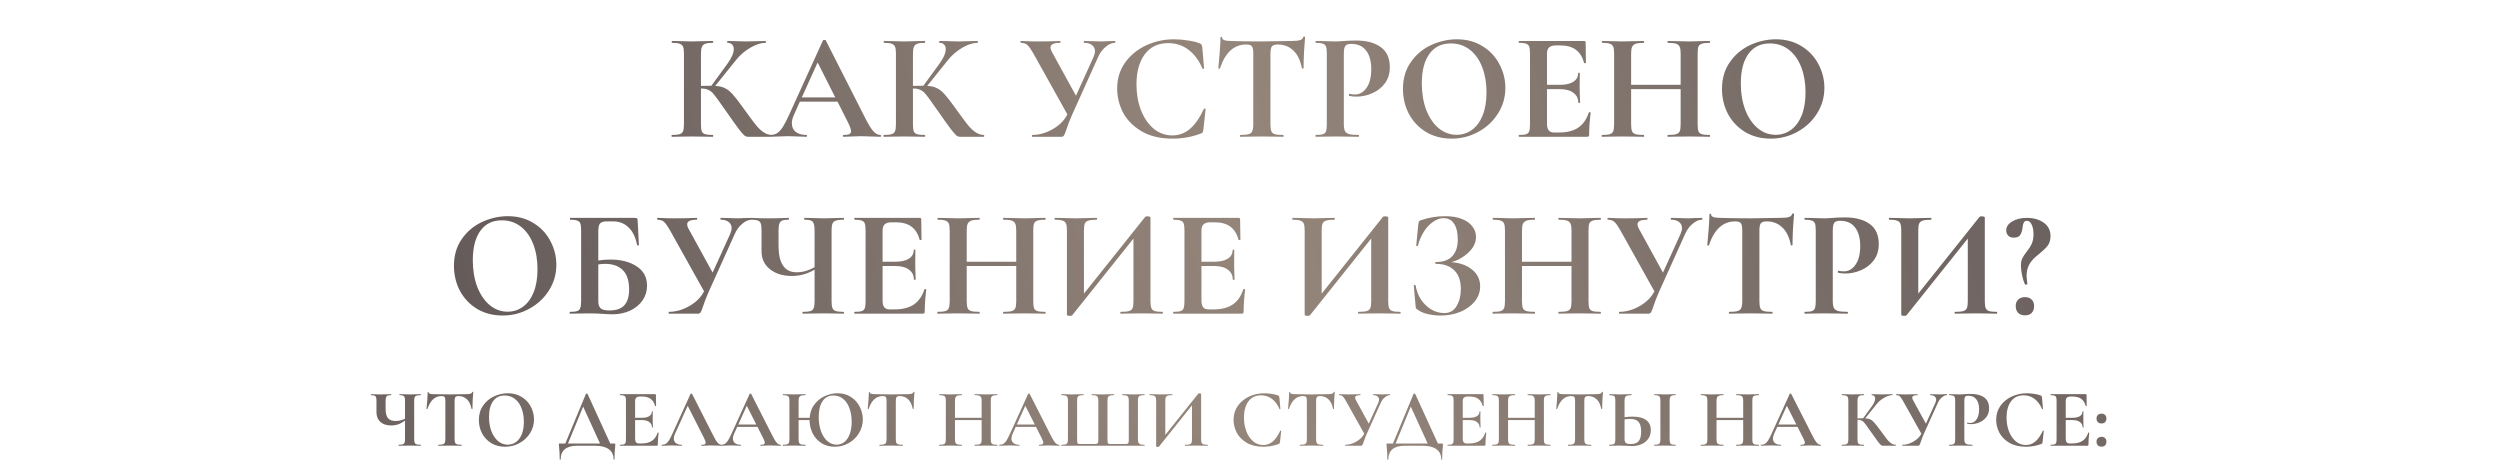
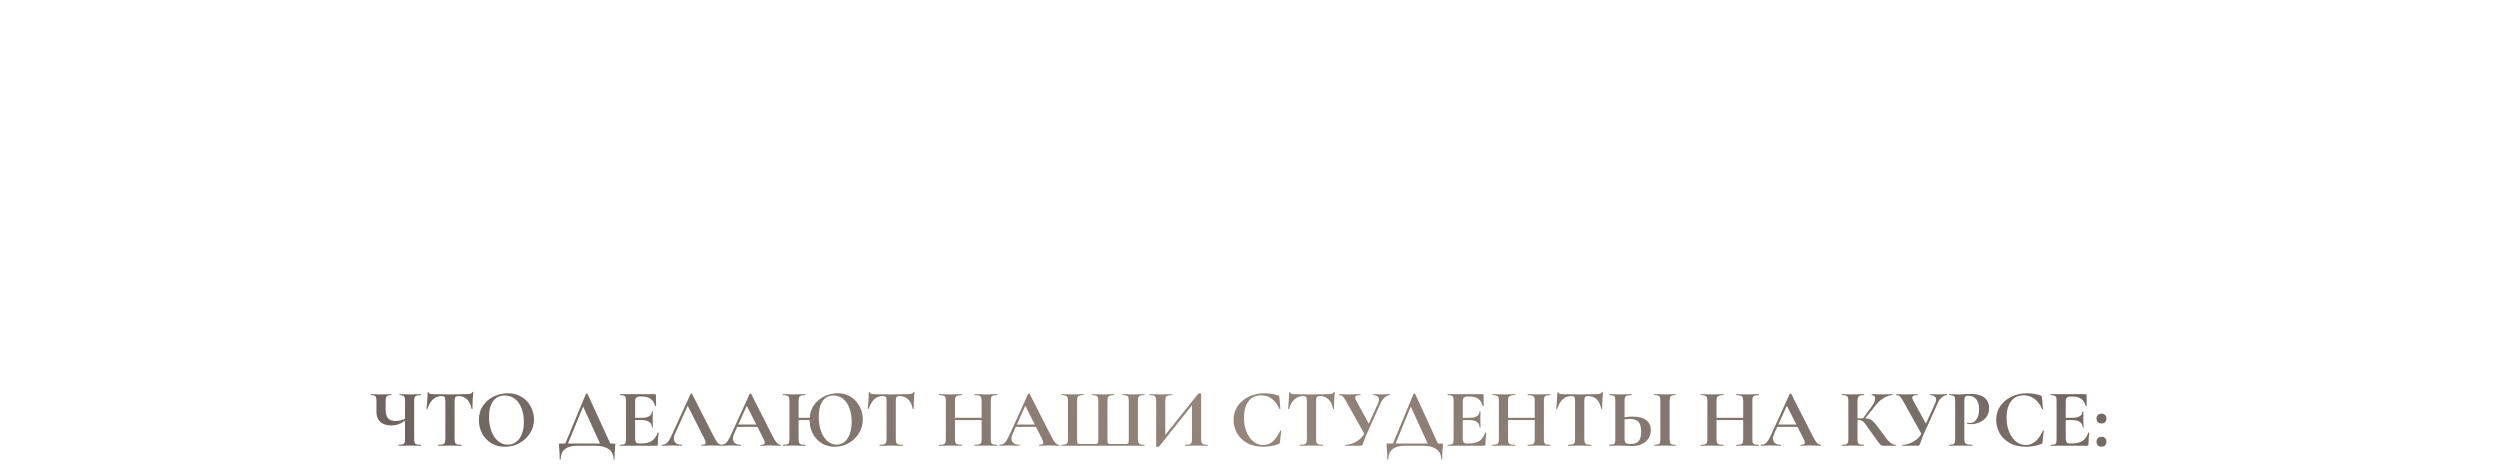
<svg xmlns="http://www.w3.org/2000/svg" width="1060" height="198" viewBox="0 0 1060 198" fill="none">
-   <path d="M327.238 57.22C327.368 57.22 327.433 57.35 327.433 57.61C327.433 57.87 327.368 58 327.238 58H317.228C316.665 58 316.145 57.827 315.668 57.48C315.235 57.133 314.455 56.245 313.328 54.815C312.202 53.342 310.36 50.763 307.803 47.08L306.048 44.61C304.532 42.4 303.405 40.862 302.668 39.995C301.932 39.085 301.152 38.457 300.328 38.11C299.548 37.72 298.508 37.525 297.208 37.525V52.735C297.208 54.035 297.317 55.01 297.533 55.66C297.793 56.267 298.27 56.678 298.963 56.895C299.657 57.112 300.74 57.22 302.213 57.22C302.343 57.22 302.408 57.35 302.408 57.61C302.408 57.87 302.343 58 302.213 58C300.697 58 299.483 57.978 298.573 57.935L293.178 57.87L288.433 57.935C287.567 57.978 286.397 58 284.923 58C284.793 58 284.728 57.87 284.728 57.61C284.728 57.35 284.793 57.22 284.923 57.22C286.397 57.22 287.48 57.112 288.173 56.895C288.867 56.678 289.343 56.267 289.603 55.66C289.863 55.01 289.993 54.035 289.993 52.735V22.64C289.993 21.34 289.863 20.387 289.603 19.78C289.343 19.173 288.867 18.762 288.173 18.545C287.523 18.285 286.462 18.155 284.988 18.155C284.858 18.155 284.793 18.025 284.793 17.765C284.793 17.505 284.858 17.375 284.988 17.375L288.433 17.44C290.427 17.527 292.008 17.57 293.178 17.57C294.652 17.57 296.472 17.527 298.638 17.44L302.213 17.375C302.343 17.375 302.408 17.505 302.408 17.765C302.408 18.025 302.343 18.155 302.213 18.155C300.783 18.155 299.722 18.285 299.028 18.545C298.335 18.805 297.858 19.26 297.598 19.91C297.338 20.517 297.208 21.47 297.208 22.77V36.42C298.378 36.377 299.852 36.355 301.628 36.355L308.453 26.995C310.23 24.525 311.118 22.467 311.118 20.82C311.118 19.997 310.88 19.347 310.403 18.87C309.927 18.393 309.277 18.155 308.453 18.155C308.367 18.155 308.323 18.025 308.323 17.765C308.323 17.505 308.367 17.375 308.453 17.375L311.443 17.44C313.35 17.527 315.04 17.57 316.513 17.57C318.203 17.57 319.958 17.527 321.778 17.44L324.573 17.375C324.703 17.375 324.768 17.505 324.768 17.765C324.768 18.025 324.703 18.155 324.573 18.155C322.667 18.155 320.522 18.848 318.138 20.235C315.755 21.622 313.74 23.355 312.093 25.435L303.253 36.42C304.943 36.507 306.33 36.832 307.413 37.395C308.497 37.915 309.558 38.76 310.598 39.93C311.682 41.1 313.198 43.05 315.148 45.78L316.318 47.405C318.138 49.918 319.547 51.803 320.543 53.06C321.583 54.317 322.645 55.313 323.728 56.05C324.812 56.787 325.982 57.177 327.238 57.22ZM373.258 57.22C373.475 57.22 373.583 57.35 373.583 57.61C373.583 57.87 373.475 58 373.258 58C372.391 58 371.048 57.957 369.228 57.87C367.321 57.783 365.956 57.74 365.133 57.74C364.05 57.74 362.728 57.783 361.168 57.87C359.694 57.957 358.524 58 357.658 58C357.485 58 357.398 57.87 357.398 57.61C357.398 57.35 357.485 57.22 357.658 57.22C358.785 57.22 359.586 57.112 360.063 56.895C360.583 56.635 360.843 56.202 360.843 55.595C360.843 54.858 360.41 53.623 359.543 51.89L355.123 43.115H339.133L336.598 48.77C336.034 50.027 335.753 51.197 335.753 52.28C335.753 53.84 336.294 55.053 337.378 55.92C338.504 56.787 339.999 57.22 341.863 57.22C342.079 57.22 342.188 57.35 342.188 57.61C342.188 57.87 342.079 58 341.863 58C341.083 58 339.956 57.957 338.483 57.87C336.836 57.783 335.406 57.74 334.193 57.74C333.023 57.74 331.614 57.783 329.968 57.87C328.494 57.957 327.303 58 326.393 58C326.219 58 326.133 57.87 326.133 57.61C326.133 57.35 326.219 57.22 326.393 57.22C327.606 57.22 328.624 56.982 329.448 56.505C330.271 55.985 331.094 55.097 331.918 53.84C332.741 52.54 333.716 50.633 334.843 48.12L348.948 17.115C349.035 16.985 349.23 16.92 349.533 16.92C349.879 16.92 350.074 16.985 350.118 17.115L366.368 49.095C367.884 52.172 369.141 54.295 370.138 55.465C371.135 56.635 372.175 57.22 373.258 57.22ZM339.978 41.295H354.148L346.673 26.475L339.978 41.295ZM417.121 57.22C417.251 57.22 417.316 57.35 417.316 57.61C417.316 57.87 417.251 58 417.121 58H407.111C406.548 58 406.028 57.827 405.551 57.48C405.118 57.133 404.338 56.245 403.211 54.815C402.084 53.342 400.243 50.763 397.686 47.08L395.931 44.61C394.414 42.4 393.288 40.862 392.551 39.995C391.814 39.085 391.034 38.457 390.211 38.11C389.431 37.72 388.391 37.525 387.091 37.525V52.735C387.091 54.035 387.199 55.01 387.416 55.66C387.676 56.267 388.153 56.678 388.846 56.895C389.539 57.112 390.623 57.22 392.096 57.22C392.226 57.22 392.291 57.35 392.291 57.61C392.291 57.87 392.226 58 392.096 58C390.579 58 389.366 57.978 388.456 57.935L383.061 57.87L378.316 57.935C377.449 57.978 376.279 58 374.806 58C374.676 58 374.611 57.87 374.611 57.61C374.611 57.35 374.676 57.22 374.806 57.22C376.279 57.22 377.363 57.112 378.056 56.895C378.749 56.678 379.226 56.267 379.486 55.66C379.746 55.01 379.876 54.035 379.876 52.735V22.64C379.876 21.34 379.746 20.387 379.486 19.78C379.226 19.173 378.749 18.762 378.056 18.545C377.406 18.285 376.344 18.155 374.871 18.155C374.741 18.155 374.676 18.025 374.676 17.765C374.676 17.505 374.741 17.375 374.871 17.375L378.316 17.44C380.309 17.527 381.891 17.57 383.061 17.57C384.534 17.57 386.354 17.527 388.521 17.44L392.096 17.375C392.226 17.375 392.291 17.505 392.291 17.765C392.291 18.025 392.226 18.155 392.096 18.155C390.666 18.155 389.604 18.285 388.911 18.545C388.218 18.805 387.741 19.26 387.481 19.91C387.221 20.517 387.091 21.47 387.091 22.77V36.42C388.261 36.377 389.734 36.355 391.511 36.355L398.336 26.995C400.113 24.525 401.001 22.467 401.001 20.82C401.001 19.997 400.763 19.347 400.286 18.87C399.809 18.393 399.159 18.155 398.336 18.155C398.249 18.155 398.206 18.025 398.206 17.765C398.206 17.505 398.249 17.375 398.336 17.375L401.326 17.44C403.233 17.527 404.923 17.57 406.396 17.57C408.086 17.57 409.841 17.527 411.661 17.44L414.456 17.375C414.586 17.375 414.651 17.505 414.651 17.765C414.651 18.025 414.586 18.155 414.456 18.155C412.549 18.155 410.404 18.848 408.021 20.235C405.638 21.622 403.623 23.355 401.976 25.435L393.136 36.42C394.826 36.507 396.213 36.832 397.296 37.395C398.379 37.915 399.441 38.76 400.481 39.93C401.564 41.1 403.081 43.05 405.031 45.78L406.201 47.405C408.021 49.918 409.429 51.803 410.426 53.06C411.466 54.317 412.528 55.313 413.611 56.05C414.694 56.787 415.864 57.177 417.121 57.22ZM472.72 17.375C472.85 17.375 472.915 17.505 472.915 17.765C472.915 18.025 472.85 18.155 472.72 18.155C471.463 18.155 470.163 18.718 468.82 19.845C467.477 20.928 466.393 22.402 465.57 24.265L454.52 48.77C453.523 51.023 452.722 53.103 452.115 55.01C451.725 56.18 451.4 56.982 451.14 57.415C450.88 57.805 450.512 58 450.035 58H437.685C437.598 58 437.555 57.87 437.555 57.61C437.555 57.35 437.598 57.22 437.685 57.22C440.545 57.22 443.405 56.418 446.265 54.815C449.168 53.168 451.27 51.067 452.57 48.51L438.205 22.77C437.208 20.993 436.363 19.78 435.67 19.13C434.977 18.48 434.023 18.155 432.81 18.155C432.723 18.155 432.68 18.025 432.68 17.765C432.68 17.505 432.723 17.375 432.81 17.375C433.763 17.375 434.435 17.397 434.825 17.44C436.125 17.527 437.815 17.57 439.895 17.57C442.972 17.57 445.507 17.527 447.5 17.44C448.063 17.397 448.735 17.375 449.515 17.375C449.602 17.375 449.645 17.505 449.645 17.765C449.645 18.025 449.602 18.155 449.515 18.155C446.785 18.155 445.42 18.805 445.42 20.105C445.42 20.712 445.637 21.383 446.07 22.12L456.21 40.58L463.62 24.265C464.053 23.268 464.27 22.423 464.27 21.73C464.27 20.647 463.858 19.78 463.035 19.13C462.212 18.48 461.085 18.155 459.655 18.155C459.568 18.155 459.525 18.025 459.525 17.765C459.525 17.505 459.568 17.375 459.655 17.375L462.58 17.44C464.227 17.527 465.7 17.57 467 17.57C467.953 17.57 468.95 17.527 469.99 17.44L472.72 17.375ZM497.856 16.66C499.762 16.66 501.756 16.833 503.836 17.18C505.916 17.483 507.541 17.895 508.711 18.415C509.101 18.545 509.339 18.718 509.426 18.935C509.556 19.108 509.664 19.433 509.751 19.91L510.531 28.945C510.531 29.075 510.422 29.162 510.206 29.205C509.989 29.248 509.859 29.183 509.816 29.01C508.342 25.587 506.371 22.943 503.901 21.08C501.431 19.217 498.571 18.285 495.321 18.285C491.031 18.285 487.716 19.867 485.376 23.03C483.036 26.193 481.866 30.44 481.866 35.77C481.866 39.757 482.494 43.397 483.751 46.69C485.051 49.983 486.849 52.605 489.146 54.555C491.486 56.462 494.129 57.415 497.076 57.415C499.849 57.415 502.319 56.505 504.486 54.685C506.696 52.822 508.667 50.005 510.401 46.235C510.444 46.062 510.574 45.997 510.791 46.04C511.051 46.083 511.181 46.17 511.181 46.3L510.206 55.14C510.119 55.66 510.011 56.007 509.881 56.18C509.794 56.31 509.556 56.462 509.166 56.635C505.309 58.065 501.344 58.78 497.271 58.78C491.984 58.78 487.564 57.74 484.011 55.66C480.457 53.537 477.836 50.872 476.146 47.665C474.499 44.415 473.676 41.035 473.676 37.525C473.676 33.408 474.781 29.768 476.991 26.605C479.244 23.442 482.212 20.993 485.896 19.26C489.622 17.527 493.609 16.66 497.856 16.66ZM528.402 18.87C523.246 18.87 519.541 22.228 517.287 28.945C517.244 29.075 517.114 29.14 516.897 29.14C516.681 29.097 516.572 29.01 516.572 28.88C516.746 27.147 516.941 24.915 517.157 22.185C517.374 19.412 517.482 17.332 517.482 15.945C517.482 15.728 517.591 15.62 517.807 15.62C518.067 15.62 518.197 15.728 518.197 15.945C518.197 16.898 519.432 17.375 521.902 17.375C525.629 17.505 529.984 17.57 534.967 17.57C537.524 17.57 540.232 17.527 543.092 17.44L547.512 17.375C549.159 17.375 550.351 17.267 551.087 17.05C551.867 16.833 552.366 16.4 552.582 15.75C552.626 15.577 552.756 15.49 552.972 15.49C553.232 15.49 553.362 15.577 553.362 15.75C553.232 17.05 553.081 19.13 552.907 21.99C552.777 24.85 552.712 27.147 552.712 28.88C552.712 29.01 552.604 29.075 552.387 29.075C552.171 29.075 552.041 29.01 551.997 28.88C551.347 25.543 550.134 23.052 548.357 21.405C546.581 19.715 544.392 18.87 541.792 18.87C540.536 18.87 539.691 19.152 539.257 19.715C538.867 20.235 538.672 21.253 538.672 22.77V52.735C538.672 54.078 538.802 55.053 539.062 55.66C539.322 56.267 539.821 56.678 540.557 56.895C541.294 57.112 542.464 57.22 544.067 57.22C544.197 57.22 544.262 57.35 544.262 57.61C544.262 57.87 544.197 58 544.067 58C542.507 58 541.272 57.978 540.362 57.935L534.967 57.87L529.702 57.935C528.792 57.978 527.536 58 525.932 58C525.802 58 525.737 57.87 525.737 57.61C525.737 57.35 525.802 57.22 525.932 57.22C527.492 57.22 528.641 57.112 529.377 56.895C530.157 56.678 530.677 56.267 530.937 55.66C531.241 55.01 531.392 54.035 531.392 52.735V22.64C531.392 21.167 531.197 20.17 530.807 19.65C530.417 19.13 529.616 18.87 528.402 18.87ZM569.78 52.475C569.78 53.862 569.931 54.88 570.235 55.53C570.538 56.137 571.101 56.57 571.925 56.83C572.791 57.09 574.156 57.22 576.02 57.22C576.15 57.22 576.215 57.35 576.215 57.61C576.215 57.87 576.15 58 576.02 58C574.243 58 572.856 57.978 571.86 57.935L566.205 57.87L561.46 57.935C560.593 57.978 559.423 58 557.95 58C557.82 58 557.755 57.87 557.755 57.61C557.755 57.35 557.82 57.22 557.95 57.22C559.336 57.22 560.333 57.112 560.94 56.895C561.59 56.678 562.023 56.267 562.24 55.66C562.456 55.01 562.565 54.035 562.565 52.735V22.64C562.565 21.34 562.456 20.387 562.24 19.78C562.023 19.173 561.59 18.762 560.94 18.545C560.29 18.285 559.293 18.155 557.95 18.155C557.82 18.155 557.755 18.025 557.755 17.765C557.755 17.505 557.82 17.375 557.95 17.375L561.395 17.44C563.388 17.527 564.97 17.57 566.14 17.57C567.18 17.57 568.415 17.505 569.845 17.375C570.408 17.332 571.123 17.288 571.99 17.245C572.856 17.202 573.853 17.18 574.98 17.18C579.4 17.18 582.888 18.112 585.445 19.975C588.001 21.795 589.28 24.633 589.28 28.49C589.28 31.177 588.586 33.452 587.2 35.315C585.813 37.178 584.015 38.587 581.805 39.54C579.638 40.493 577.406 40.97 575.11 40.97C573.94 40.97 572.921 40.862 572.055 40.645C571.968 40.645 571.925 40.537 571.925 40.32C571.925 40.19 571.946 40.06 571.99 39.93C572.076 39.8 572.163 39.757 572.25 39.8C572.9 39.973 573.636 40.06 574.46 40.06C576.453 40.06 578.1 39.128 579.4 37.265C580.743 35.402 581.415 32.758 581.415 29.335C581.415 25.912 580.678 23.268 579.205 21.405C577.775 19.542 575.673 18.61 572.9 18.61C571.686 18.61 570.863 18.892 570.43 19.455C569.996 20.018 569.78 21.123 569.78 22.77V52.475ZM615.457 58.78C611.427 58.78 607.831 57.848 604.667 55.985C601.547 54.078 599.121 51.522 597.387 48.315C595.697 45.065 594.852 41.533 594.852 37.72C594.852 33.257 595.979 29.443 598.232 26.28C600.486 23.073 603.367 20.668 606.877 19.065C610.431 17.462 614.049 16.66 617.732 16.66C621.849 16.66 625.467 17.635 628.587 19.585C631.707 21.492 634.091 24.027 635.737 27.19C637.427 30.353 638.272 33.712 638.272 37.265C638.272 41.208 637.232 44.827 635.152 48.12C633.072 51.413 630.277 54.013 626.767 55.92C623.301 57.827 619.531 58.78 615.457 58.78ZM617.602 57.155C620.029 57.155 622.196 56.462 624.102 55.075C626.052 53.645 627.569 51.587 628.652 48.9C629.736 46.17 630.277 42.92 630.277 39.15C630.277 35.163 629.671 31.61 628.457 28.49C627.244 25.327 625.489 22.857 623.192 21.08C620.896 19.303 618.209 18.415 615.132 18.415C611.189 18.415 608.156 19.91 606.032 22.9C603.909 25.847 602.847 29.985 602.847 35.315C602.847 39.518 603.476 43.288 604.732 46.625C606.032 49.918 607.787 52.497 609.997 54.36C612.251 56.223 614.786 57.155 617.602 57.155ZM673.673 47.665C673.673 47.578 673.76 47.535 673.933 47.535C674.063 47.535 674.171 47.578 674.258 47.665C674.388 47.708 674.453 47.752 674.453 47.795C674.02 51.175 673.803 54.252 673.803 57.025C673.803 57.372 673.738 57.632 673.608 57.805C673.478 57.935 673.218 58 672.828 58H644.098C643.968 58 643.903 57.87 643.903 57.61C643.903 57.35 643.968 57.22 644.098 57.22C645.485 57.22 646.481 57.112 647.088 56.895C647.738 56.678 648.171 56.267 648.388 55.66C648.605 55.01 648.713 54.035 648.713 52.735V22.64C648.713 21.34 648.605 20.387 648.388 19.78C648.171 19.173 647.738 18.762 647.088 18.545C646.438 18.285 645.441 18.155 644.098 18.155C643.968 18.155 643.903 18.025 643.903 17.765C643.903 17.505 643.968 17.375 644.098 17.375H671.658C672.091 17.375 672.308 17.57 672.308 17.96L672.438 26.605C672.438 26.692 672.308 26.757 672.048 26.8C671.831 26.843 671.701 26.8 671.658 26.67C670.965 24.157 669.795 22.293 668.148 21.08C666.501 19.867 664.335 19.26 661.648 19.26H659.698C658.398 19.26 657.445 19.542 656.838 20.105C656.231 20.668 655.928 21.535 655.928 22.705V35.965H661.323C663.836 35.965 665.765 35.532 667.108 34.665C668.451 33.798 669.123 32.585 669.123 31.025C669.123 30.895 669.231 30.83 669.448 30.83C669.708 30.83 669.838 30.895 669.838 31.025L669.773 36.875L669.838 39.995C669.925 41.468 669.968 42.638 669.968 43.505C669.968 43.592 669.838 43.635 669.578 43.635C669.318 43.635 669.188 43.592 669.188 43.505C669.188 41.728 668.495 40.342 667.108 39.345C665.765 38.305 663.815 37.785 661.258 37.785H655.928V52.475C655.928 53.732 656.166 54.663 656.643 55.27C657.12 55.877 657.878 56.18 658.918 56.18H661.063C664.443 56.18 667.151 55.487 669.188 54.1C671.225 52.713 672.72 50.568 673.673 47.665ZM724.877 57.22C725.007 57.22 725.072 57.35 725.072 57.61C725.072 57.87 725.007 58 724.877 58C723.361 58 722.147 57.978 721.237 57.935L716.232 57.87L710.382 57.935C709.602 57.978 708.541 58 707.197 58C707.067 58 707.002 57.87 707.002 57.61C707.002 57.35 707.067 57.22 707.197 57.22C708.801 57.22 709.971 57.112 710.707 56.895C711.444 56.678 711.942 56.267 712.202 55.66C712.462 55.053 712.592 54.078 712.592 52.735V37.785H691.597V52.735C691.597 54.035 691.727 55.01 691.987 55.66C692.247 56.267 692.746 56.678 693.482 56.895C694.219 57.112 695.389 57.22 696.992 57.22C697.079 57.22 697.122 57.35 697.122 57.61C697.122 57.87 697.079 58 696.992 58C695.476 58 694.262 57.978 693.352 57.935L687.697 57.87L682.822 57.935C681.956 57.978 680.764 58 679.247 58C679.161 58 679.117 57.87 679.117 57.61C679.117 57.35 679.161 57.22 679.247 57.22C680.764 57.22 681.869 57.112 682.562 56.895C683.256 56.678 683.732 56.267 683.992 55.66C684.252 55.01 684.382 54.035 684.382 52.735V22.64C684.382 21.34 684.252 20.387 683.992 19.78C683.732 19.173 683.256 18.762 682.562 18.545C681.912 18.285 680.851 18.155 679.377 18.155C679.247 18.155 679.182 18.025 679.182 17.765C679.182 17.505 679.247 17.375 679.377 17.375L682.887 17.44C684.881 17.527 686.484 17.57 687.697 17.57C689.344 17.57 691.251 17.527 693.417 17.44L696.992 17.375C697.079 17.375 697.122 17.505 697.122 17.765C697.122 18.025 697.079 18.155 696.992 18.155C695.432 18.155 694.284 18.285 693.547 18.545C692.811 18.805 692.291 19.26 691.987 19.91C691.727 20.517 691.597 21.47 691.597 22.77V35.965H712.592V22.77C712.592 21.47 712.462 20.517 712.202 19.91C711.942 19.26 711.444 18.805 710.707 18.545C709.971 18.285 708.801 18.155 707.197 18.155C707.067 18.155 707.002 18.025 707.002 17.765C707.002 17.505 707.067 17.375 707.197 17.375L710.382 17.44C712.549 17.527 714.499 17.57 716.232 17.57C717.402 17.57 719.071 17.527 721.237 17.44L724.877 17.375C725.007 17.375 725.072 17.505 725.072 17.765C725.072 18.025 725.007 18.155 724.877 18.155C723.404 18.155 722.299 18.285 721.562 18.545C720.869 18.762 720.392 19.173 720.132 19.78C719.916 20.387 719.807 21.34 719.807 22.64V52.735C719.807 54.035 719.916 55.01 720.132 55.66C720.392 56.267 720.869 56.678 721.562 56.895C722.256 57.112 723.361 57.22 724.877 57.22ZM750.726 58.78C746.696 58.78 743.099 57.848 739.936 55.985C736.816 54.078 734.389 51.522 732.656 48.315C730.966 45.065 730.121 41.533 730.121 37.72C730.121 33.257 731.248 29.443 733.501 26.28C735.754 23.073 738.636 20.668 742.146 19.065C745.699 17.462 749.318 16.66 753.001 16.66C757.118 16.66 760.736 17.635 763.856 19.585C766.976 21.492 769.359 24.027 771.006 27.19C772.696 30.353 773.541 33.712 773.541 37.265C773.541 41.208 772.501 44.827 770.421 48.12C768.341 51.413 765.546 54.013 762.036 55.92C758.569 57.827 754.799 58.78 750.726 58.78ZM752.871 57.155C755.298 57.155 757.464 56.462 759.371 55.075C761.321 53.645 762.838 51.587 763.921 48.9C765.004 46.17 765.546 42.92 765.546 39.15C765.546 35.163 764.939 31.61 763.726 28.49C762.513 25.327 760.758 22.857 758.461 21.08C756.164 19.303 753.478 18.415 750.401 18.415C746.458 18.415 743.424 19.91 741.301 22.9C739.178 25.847 738.116 29.985 738.116 35.315C738.116 39.518 738.744 43.288 740.001 46.625C741.301 49.918 743.056 52.497 745.266 54.36C747.519 56.223 750.054 57.155 752.871 57.155ZM213.08 133.78C209.05 133.78 205.453 132.848 202.29 130.985C199.17 129.078 196.743 126.522 195.01 123.315C193.32 120.065 192.475 116.533 192.475 112.72C192.475 108.257 193.601 104.443 195.855 101.28C198.108 98.073 200.99 95.668 204.5 94.065C208.053 92.462 211.671 91.66 215.355 91.66C219.471 91.66 223.09 92.635 226.21 94.585C229.33 96.492 231.713 99.027 233.36 102.19C235.05 105.353 235.895 108.712 235.895 112.265C235.895 116.208 234.855 119.827 232.775 123.12C230.695 126.413 227.9 129.013 224.39 130.92C220.923 132.827 217.153 133.78 213.08 133.78ZM215.225 132.155C217.651 132.155 219.818 131.462 221.725 130.075C223.675 128.645 225.191 126.587 226.275 123.9C227.358 121.17 227.9 117.92 227.9 114.15C227.9 110.163 227.293 106.61 226.08 103.49C224.866 100.327 223.111 97.857 220.815 96.08C218.518 94.303 215.831 93.415 212.755 93.415C208.811 93.415 205.778 94.91 203.655 97.9C201.531 100.847 200.47 104.985 200.47 110.315C200.47 114.518 201.098 118.288 202.355 121.625C203.655 124.918 205.41 127.497 207.62 129.36C209.873 131.223 212.408 132.155 215.225 132.155ZM258.88 110.055C263.344 110.055 267.027 111.008 269.93 112.915C272.877 114.822 274.35 117.573 274.35 121.17C274.35 123.423 273.722 125.482 272.465 127.345C271.209 129.165 269.454 130.617 267.2 131.7C264.947 132.74 262.434 133.26 259.66 133.26C258.49 133.26 257.082 133.195 255.435 133.065C254.785 133.022 253.984 132.978 253.03 132.935C252.12 132.892 251.102 132.87 249.975 132.87L245.23 132.935C244.364 132.978 243.194 133 241.72 133C241.59 133 241.525 132.87 241.525 132.61C241.525 132.35 241.59 132.22 241.72 132.22C243.107 132.22 244.104 132.112 244.71 131.895C245.36 131.678 245.794 131.267 246.01 130.66C246.27 130.01 246.4 129.035 246.4 127.735V97.64C246.4 96.34 246.292 95.387 246.075 94.78C245.859 94.173 245.425 93.762 244.775 93.545C244.125 93.285 243.129 93.155 241.785 93.155C241.699 93.155 241.655 93.025 241.655 92.765C241.655 92.505 241.699 92.375 241.785 92.375H269.02C269.627 92.375 269.995 92.462 270.125 92.635C270.299 92.808 270.385 93.263 270.385 94L270.905 103.88C270.905 104.01 270.797 104.075 270.58 104.075C270.364 104.075 270.212 104.01 270.125 103.88C269.475 100.543 268.262 98.052 266.485 96.405C264.752 94.715 262.585 93.87 259.985 93.87H257.255C255.869 93.87 254.915 94.173 254.395 94.78C253.919 95.343 253.68 96.427 253.68 98.03V110.445C255.414 110.185 257.147 110.055 258.88 110.055ZM258.425 131.635C261.285 131.635 263.387 130.898 264.73 129.425C266.074 127.908 266.745 125.698 266.745 122.795C266.745 119.068 265.857 116.317 264.08 114.54C262.304 112.763 259.812 111.875 256.605 111.875C255.565 111.875 254.59 111.962 253.68 112.135V127.735C253.68 129.035 253.984 130.01 254.59 130.66C255.24 131.31 256.519 131.635 258.425 131.635ZM318.662 92.375C318.792 92.375 318.857 92.505 318.857 92.765C318.857 93.025 318.792 93.155 318.662 93.155C317.406 93.155 316.106 93.718 314.762 94.845C313.419 95.928 312.336 97.402 311.512 99.265L300.462 123.77C299.466 126.023 298.664 128.103 298.057 130.01C297.667 131.18 297.342 131.982 297.082 132.415C296.822 132.805 296.454 133 295.977 133H283.627C283.541 133 283.497 132.87 283.497 132.61C283.497 132.35 283.541 132.22 283.627 132.22C286.487 132.22 289.347 131.418 292.207 129.815C295.111 128.168 297.212 126.067 298.512 123.51L284.147 97.77C283.151 95.993 282.306 94.78 281.612 94.13C280.919 93.48 279.966 93.155 278.752 93.155C278.666 93.155 278.622 93.025 278.622 92.765C278.622 92.505 278.666 92.375 278.752 92.375C279.706 92.375 280.377 92.397 280.767 92.44C282.067 92.527 283.757 92.57 285.837 92.57C288.914 92.57 291.449 92.527 293.442 92.44C294.006 92.397 294.677 92.375 295.457 92.375C295.544 92.375 295.587 92.505 295.587 92.765C295.587 93.025 295.544 93.155 295.457 93.155C292.727 93.155 291.362 93.805 291.362 95.105C291.362 95.712 291.579 96.383 292.012 97.12L302.152 115.58L309.562 99.265C309.996 98.268 310.212 97.423 310.212 96.73C310.212 95.647 309.801 94.78 308.977 94.13C308.154 93.48 307.027 93.155 305.597 93.155C305.511 93.155 305.467 93.025 305.467 92.765C305.467 92.505 305.511 92.375 305.597 92.375L308.522 92.44C310.169 92.527 311.642 92.57 312.942 92.57C313.896 92.57 314.892 92.527 315.932 92.44L318.662 92.375ZM357.727 132.22C357.814 132.22 357.857 132.35 357.857 132.61C357.857 132.87 357.814 133 357.727 133C356.254 133 355.084 132.978 354.217 132.935L349.407 132.87L344.077 132.935C343.167 132.978 341.932 133 340.372 133C340.286 133 340.242 132.87 340.242 132.61C340.242 132.35 340.286 132.22 340.372 132.22C341.889 132.22 342.972 132.112 343.622 131.895C344.316 131.678 344.771 131.267 344.987 130.66C345.247 130.053 345.377 129.078 345.377 127.735V114.345C342.387 116.122 339.181 117.01 335.757 117.01C331.944 117.01 328.846 116.057 326.462 114.15C324.079 112.243 322.887 109.687 322.887 106.48V97.64C322.887 96.34 322.779 95.387 322.562 94.78C322.389 94.173 321.999 93.762 321.392 93.545C320.829 93.285 319.919 93.155 318.662 93.155C318.532 93.155 318.467 93.025 318.467 92.765C318.467 92.505 318.532 92.375 318.662 92.375C319.312 92.375 319.811 92.397 320.157 92.44C321.371 92.527 323.342 92.57 326.072 92.57C328.282 92.57 330.341 92.527 332.247 92.44C332.811 92.397 333.526 92.375 334.392 92.375C334.479 92.375 334.522 92.505 334.522 92.765C334.522 93.025 334.479 93.155 334.392 93.155C333.136 93.155 332.204 93.285 331.597 93.545C331.034 93.805 330.644 94.26 330.427 94.91C330.211 95.517 330.102 96.47 330.102 97.77V104.205C330.102 107.888 330.731 110.683 331.987 112.59C333.287 114.497 335.216 115.45 337.772 115.45C340.286 115.45 342.821 114.735 345.377 113.305V97.77C345.377 96.47 345.269 95.517 345.052 94.91C344.879 94.26 344.489 93.805 343.882 93.545C343.319 93.285 342.409 93.155 341.152 93.155C341.022 93.155 340.957 93.025 340.957 92.765C340.957 92.505 341.022 92.375 341.152 92.375L344.467 92.44C346.461 92.527 348.107 92.57 349.407 92.57C350.621 92.57 352.224 92.527 354.217 92.44L357.727 92.375C357.814 92.375 357.857 92.505 357.857 92.765C357.857 93.025 357.814 93.155 357.727 93.155C356.211 93.155 355.106 93.285 354.412 93.545C353.719 93.762 353.242 94.173 352.982 94.78C352.722 95.387 352.592 96.34 352.592 97.64V127.735C352.592 129.035 352.722 130.01 352.982 130.66C353.242 131.267 353.719 131.678 354.412 131.895C355.106 132.112 356.211 132.22 357.727 132.22ZM391.964 122.665C391.964 122.578 392.051 122.535 392.224 122.535C392.354 122.535 392.462 122.578 392.549 122.665C392.679 122.708 392.744 122.752 392.744 122.795C392.311 126.175 392.094 129.252 392.094 132.025C392.094 132.372 392.029 132.632 391.899 132.805C391.769 132.935 391.509 133 391.119 133H362.389C362.259 133 362.194 132.87 362.194 132.61C362.194 132.35 362.259 132.22 362.389 132.22C363.776 132.22 364.772 132.112 365.379 131.895C366.029 131.678 366.462 131.267 366.679 130.66C366.896 130.01 367.004 129.035 367.004 127.735V97.64C367.004 96.34 366.896 95.387 366.679 94.78C366.462 94.173 366.029 93.762 365.379 93.545C364.729 93.285 363.732 93.155 362.389 93.155C362.259 93.155 362.194 93.025 362.194 92.765C362.194 92.505 362.259 92.375 362.389 92.375H389.949C390.382 92.375 390.599 92.57 390.599 92.96L390.729 101.605C390.729 101.692 390.599 101.757 390.339 101.8C390.122 101.843 389.992 101.8 389.949 101.67C389.256 99.157 388.086 97.293 386.439 96.08C384.792 94.867 382.626 94.26 379.939 94.26H377.989C376.689 94.26 375.736 94.542 375.129 95.105C374.522 95.668 374.219 96.535 374.219 97.705V110.965H379.614C382.127 110.965 384.056 110.532 385.399 109.665C386.742 108.798 387.414 107.585 387.414 106.025C387.414 105.895 387.522 105.83 387.739 105.83C387.999 105.83 388.129 105.895 388.129 106.025L388.064 111.875L388.129 114.995C388.216 116.468 388.259 117.638 388.259 118.505C388.259 118.592 388.129 118.635 387.869 118.635C387.609 118.635 387.479 118.592 387.479 118.505C387.479 116.728 386.786 115.342 385.399 114.345C384.056 113.305 382.106 112.785 379.549 112.785H374.219V127.475C374.219 128.732 374.457 129.663 374.934 130.27C375.411 130.877 376.169 131.18 377.209 131.18H379.354C382.734 131.18 385.442 130.487 387.479 129.1C389.516 127.713 391.011 125.568 391.964 122.665ZM443.168 132.22C443.298 132.22 443.363 132.35 443.363 132.61C443.363 132.87 443.298 133 443.168 133C441.652 133 440.438 132.978 439.528 132.935L434.523 132.87L428.673 132.935C427.893 132.978 426.832 133 425.488 133C425.358 133 425.293 132.87 425.293 132.61C425.293 132.35 425.358 132.22 425.488 132.22C427.092 132.22 428.262 132.112 428.998 131.895C429.735 131.678 430.233 131.267 430.493 130.66C430.753 130.053 430.883 129.078 430.883 127.735V112.785H409.888V127.735C409.888 129.035 410.018 130.01 410.278 130.66C410.538 131.267 411.037 131.678 411.773 131.895C412.51 132.112 413.68 132.22 415.283 132.22C415.37 132.22 415.413 132.35 415.413 132.61C415.413 132.87 415.37 133 415.283 133C413.767 133 412.553 132.978 411.643 132.935L405.988 132.87L401.113 132.935C400.247 132.978 399.055 133 397.538 133C397.452 133 397.408 132.87 397.408 132.61C397.408 132.35 397.452 132.22 397.538 132.22C399.055 132.22 400.16 132.112 400.853 131.895C401.547 131.678 402.023 131.267 402.283 130.66C402.543 130.01 402.673 129.035 402.673 127.735V97.64C402.673 96.34 402.543 95.387 402.283 94.78C402.023 94.173 401.547 93.762 400.853 93.545C400.203 93.285 399.142 93.155 397.668 93.155C397.538 93.155 397.473 93.025 397.473 92.765C397.473 92.505 397.538 92.375 397.668 92.375L401.178 92.44C403.172 92.527 404.775 92.57 405.988 92.57C407.635 92.57 409.542 92.527 411.708 92.44L415.283 92.375C415.37 92.375 415.413 92.505 415.413 92.765C415.413 93.025 415.37 93.155 415.283 93.155C413.723 93.155 412.575 93.285 411.838 93.545C411.102 93.805 410.582 94.26 410.278 94.91C410.018 95.517 409.888 96.47 409.888 97.77V110.965H430.883V97.77C430.883 96.47 430.753 95.517 430.493 94.91C430.233 94.26 429.735 93.805 428.998 93.545C428.262 93.285 427.092 93.155 425.488 93.155C425.358 93.155 425.293 93.025 425.293 92.765C425.293 92.505 425.358 92.375 425.488 92.375L428.673 92.44C430.84 92.527 432.79 92.57 434.523 92.57C435.693 92.57 437.362 92.527 439.528 92.44L443.168 92.375C443.298 92.375 443.363 92.505 443.363 92.765C443.363 93.025 443.298 93.155 443.168 93.155C441.695 93.155 440.59 93.285 439.853 93.545C439.16 93.762 438.683 94.173 438.423 94.78C438.207 95.387 438.098 96.34 438.098 97.64V127.735C438.098 129.035 438.207 130.01 438.423 130.66C438.683 131.267 439.16 131.678 439.853 131.895C440.547 132.112 441.652 132.22 443.168 132.22ZM492.872 132.22C493.002 132.22 493.067 132.35 493.067 132.61C493.067 132.87 493.002 133 492.872 133C491.355 133 490.142 132.978 489.232 132.935L484.227 132.87L478.377 132.935C477.597 132.978 476.535 133 475.192 133C475.062 133 474.997 132.87 474.997 132.61C474.997 132.35 475.062 132.22 475.192 132.22C476.795 132.22 477.965 132.112 478.702 131.895C479.439 131.678 479.937 131.267 480.197 130.66C480.457 130.053 480.587 129.078 480.587 127.735V101.15L454.587 133.715C454.457 133.845 454.132 133.91 453.612 133.91C452.789 133.91 452.377 133.758 452.377 133.455V97.64C452.377 96.34 452.247 95.387 451.987 94.78C451.727 94.173 451.25 93.762 450.557 93.545C449.864 93.285 448.78 93.155 447.307 93.155C447.177 93.155 447.112 93.025 447.112 92.765C447.112 92.505 447.177 92.375 447.307 92.375L450.947 92.44C453.114 92.527 454.782 92.57 455.952 92.57C457.685 92.57 459.635 92.527 461.802 92.44L464.987 92.375C465.117 92.375 465.182 92.505 465.182 92.765C465.182 93.025 465.117 93.155 464.987 93.155C463.384 93.155 462.214 93.285 461.477 93.545C460.74 93.762 460.242 94.173 459.982 94.78C459.722 95.387 459.592 96.34 459.592 97.64V124.485L485.592 91.92C485.722 91.79 486.047 91.725 486.567 91.725C486.87 91.725 487.152 91.768 487.412 91.855C487.672 91.942 487.802 92.05 487.802 92.18V127.735C487.802 129.035 487.932 130.01 488.192 130.66C488.452 131.267 488.929 131.678 489.622 131.895C490.315 132.112 491.399 132.22 492.872 132.22ZM527.169 122.665C527.169 122.578 527.256 122.535 527.429 122.535C527.559 122.535 527.668 122.578 527.754 122.665C527.884 122.708 527.949 122.752 527.949 122.795C527.516 126.175 527.299 129.252 527.299 132.025C527.299 132.372 527.234 132.632 527.104 132.805C526.974 132.935 526.714 133 526.324 133H497.594C497.464 133 497.399 132.87 497.399 132.61C497.399 132.35 497.464 132.22 497.594 132.22C498.981 132.22 499.978 132.112 500.584 131.895C501.234 131.678 501.668 131.267 501.884 130.66C502.101 130.01 502.209 129.035 502.209 127.735V97.64C502.209 96.34 502.101 95.387 501.884 94.78C501.668 94.173 501.234 93.762 500.584 93.545C499.934 93.285 498.938 93.155 497.594 93.155C497.464 93.155 497.399 93.025 497.399 92.765C497.399 92.505 497.464 92.375 497.594 92.375H525.154C525.588 92.375 525.804 92.57 525.804 92.96L525.934 101.605C525.934 101.692 525.804 101.757 525.544 101.8C525.328 101.843 525.198 101.8 525.154 101.67C524.461 99.157 523.291 97.293 521.644 96.08C519.998 94.867 517.831 94.26 515.144 94.26H513.194C511.894 94.26 510.941 94.542 510.334 95.105C509.728 95.668 509.424 96.535 509.424 97.705V110.965H514.819C517.333 110.965 519.261 110.532 520.604 109.665C521.948 108.798 522.619 107.585 522.619 106.025C522.619 105.895 522.728 105.83 522.944 105.83C523.204 105.83 523.334 105.895 523.334 106.025L523.269 111.875L523.334 114.995C523.421 116.468 523.464 117.638 523.464 118.505C523.464 118.592 523.334 118.635 523.074 118.635C522.814 118.635 522.684 118.592 522.684 118.505C522.684 116.728 521.991 115.342 520.604 114.345C519.261 113.305 517.311 112.785 514.754 112.785H509.424V127.475C509.424 128.732 509.663 129.663 510.139 130.27C510.616 130.877 511.374 131.18 512.414 131.18H514.559C517.939 131.18 520.648 130.487 522.684 129.1C524.721 127.713 526.216 125.568 527.169 122.665ZM593.673 132.22C593.803 132.22 593.868 132.35 593.868 132.61C593.868 132.87 593.803 133 593.673 133C592.156 133 590.943 132.978 590.033 132.935L585.028 132.87L579.178 132.935C578.398 132.978 577.336 133 575.993 133C575.863 133 575.798 132.87 575.798 132.61C575.798 132.35 575.863 132.22 575.993 132.22C577.596 132.22 578.766 132.112 579.503 131.895C580.239 131.678 580.738 131.267 580.998 130.66C581.258 130.053 581.388 129.078 581.388 127.735V101.15L555.388 133.715C555.258 133.845 554.933 133.91 554.413 133.91C553.589 133.91 553.178 133.758 553.178 133.455V97.64C553.178 96.34 553.048 95.387 552.788 94.78C552.528 94.173 552.051 93.762 551.358 93.545C550.664 93.285 549.581 93.155 548.108 93.155C547.978 93.155 547.913 93.025 547.913 92.765C547.913 92.505 547.978 92.375 548.108 92.375L551.748 92.44C553.914 92.527 555.583 92.57 556.753 92.57C558.486 92.57 560.436 92.527 562.603 92.44L565.788 92.375C565.918 92.375 565.983 92.505 565.983 92.765C565.983 93.025 565.918 93.155 565.788 93.155C564.184 93.155 563.014 93.285 562.278 93.545C561.541 93.762 561.043 94.173 560.783 94.78C560.523 95.387 560.393 96.34 560.393 97.64V124.485L586.393 91.92C586.523 91.79 586.848 91.725 587.368 91.725C587.671 91.725 587.953 91.768 588.213 91.855C588.473 91.942 588.603 92.05 588.603 92.18V127.735C588.603 129.035 588.733 130.01 588.993 130.66C589.253 131.267 589.73 131.678 590.423 131.895C591.116 132.112 592.2 132.22 593.673 132.22ZM615.36 111.16C619 111.42 621.947 112.482 624.2 114.345C626.453 116.165 627.58 118.527 627.58 121.43C627.58 123.77 626.822 125.893 625.305 127.8C623.788 129.663 621.752 131.137 619.195 132.22C616.638 133.26 613.843 133.78 610.81 133.78C608.86 133.78 606.997 133.563 605.22 133.13C603.443 132.697 602.078 132.09 601.125 131.31C600.735 131.093 600.497 130.92 600.41 130.79C600.323 130.617 600.258 130.292 600.215 129.815L599.435 121.04C599.435 120.953 599.543 120.888 599.76 120.845C600.02 120.802 600.172 120.845 600.215 120.975C600.562 123.185 601.32 125.2 602.49 127.02C603.703 128.797 605.177 130.205 606.91 131.245C608.643 132.242 610.463 132.74 612.37 132.74C614.667 132.74 616.4 131.765 617.57 129.815C618.783 127.822 619.39 125.395 619.39 122.535C619.39 119.025 618.458 116.382 616.595 114.605C614.775 112.785 612.175 111.875 608.795 111.875C608.622 111.875 608.535 111.745 608.535 111.485C608.535 111.225 608.622 111.095 608.795 111.095C611.915 111.095 614.233 110.272 615.75 108.625C617.31 106.978 618.09 104.66 618.09 101.67C618.09 98.68 617.57 96.405 616.53 94.845C615.533 93.285 614.038 92.505 612.045 92.505C610.572 92.505 609.098 93.025 607.625 94.065C606.152 95.062 604.852 96.448 603.725 98.225C602.598 100.002 601.753 101.995 601.19 104.205C601.147 104.335 601.017 104.378 600.8 104.335C600.583 104.292 600.475 104.227 600.475 104.14L601.385 94.91C601.472 94.39 601.558 94.043 601.645 93.87C601.732 93.697 601.97 93.545 602.36 93.415C605.697 92.245 609.163 91.66 612.76 91.66C615.62 91.66 618.025 92.072 619.975 92.895C621.925 93.675 623.377 94.737 624.33 96.08C625.327 97.38 625.825 98.81 625.825 100.37C625.825 102.84 624.763 105.072 622.64 107.065C620.517 109.058 618.09 110.423 615.36 111.16ZM678.603 132.22C678.733 132.22 678.798 132.35 678.798 132.61C678.798 132.87 678.733 133 678.603 133C677.086 133 675.873 132.978 674.963 132.935L669.958 132.87L664.108 132.935C663.328 132.978 662.266 133 660.923 133C660.793 133 660.728 132.87 660.728 132.61C660.728 132.35 660.793 132.22 660.923 132.22C662.526 132.22 663.696 132.112 664.433 131.895C665.17 131.678 665.668 131.267 665.928 130.66C666.188 130.053 666.318 129.078 666.318 127.735V112.785H645.323V127.735C645.323 129.035 645.453 130.01 645.713 130.66C645.973 131.267 646.471 131.678 647.208 131.895C647.945 132.112 649.115 132.22 650.718 132.22C650.805 132.22 650.848 132.35 650.848 132.61C650.848 132.87 650.805 133 650.718 133C649.201 133 647.988 132.978 647.078 132.935L641.423 132.87L636.548 132.935C635.681 132.978 634.49 133 632.973 133C632.886 133 632.843 132.87 632.843 132.61C632.843 132.35 632.886 132.22 632.973 132.22C634.49 132.22 635.595 132.112 636.288 131.895C636.981 131.678 637.458 131.267 637.718 130.66C637.978 130.01 638.108 129.035 638.108 127.735V97.64C638.108 96.34 637.978 95.387 637.718 94.78C637.458 94.173 636.981 93.762 636.288 93.545C635.638 93.285 634.576 93.155 633.103 93.155C632.973 93.155 632.908 93.025 632.908 92.765C632.908 92.505 632.973 92.375 633.103 92.375L636.613 92.44C638.606 92.527 640.21 92.57 641.423 92.57C643.07 92.57 644.976 92.527 647.143 92.44L650.718 92.375C650.805 92.375 650.848 92.505 650.848 92.765C650.848 93.025 650.805 93.155 650.718 93.155C649.158 93.155 648.01 93.285 647.273 93.545C646.536 93.805 646.016 94.26 645.713 94.91C645.453 95.517 645.323 96.47 645.323 97.77V110.965H666.318V97.77C666.318 96.47 666.188 95.517 665.928 94.91C665.668 94.26 665.17 93.805 664.433 93.545C663.696 93.285 662.526 93.155 660.923 93.155C660.793 93.155 660.728 93.025 660.728 92.765C660.728 92.505 660.793 92.375 660.923 92.375L664.108 92.44C666.275 92.527 668.225 92.57 669.958 92.57C671.128 92.57 672.796 92.527 674.963 92.44L678.603 92.375C678.733 92.375 678.798 92.505 678.798 92.765C678.798 93.025 678.733 93.155 678.603 93.155C677.13 93.155 676.025 93.285 675.288 93.545C674.595 93.762 674.118 94.173 673.858 94.78C673.641 95.387 673.533 96.34 673.533 97.64V127.735C673.533 129.035 673.641 130.01 673.858 130.66C674.118 131.267 674.595 131.678 675.288 131.895C675.981 132.112 677.086 132.22 678.603 132.22ZM721.612 92.375C721.742 92.375 721.807 92.505 721.807 92.765C721.807 93.025 721.742 93.155 721.612 93.155C720.355 93.155 719.055 93.718 717.712 94.845C716.368 95.928 715.285 97.402 714.462 99.265L703.412 123.77C702.415 126.023 701.613 128.103 701.007 130.01C700.617 131.18 700.292 131.982 700.032 132.415C699.772 132.805 699.403 133 698.927 133H686.577C686.49 133 686.447 132.87 686.447 132.61C686.447 132.35 686.49 132.22 686.577 132.22C689.437 132.22 692.297 131.418 695.157 129.815C698.06 128.168 700.162 126.067 701.462 123.51L687.097 97.77C686.1 95.993 685.255 94.78 684.562 94.13C683.868 93.48 682.915 93.155 681.702 93.155C681.615 93.155 681.572 93.025 681.572 92.765C681.572 92.505 681.615 92.375 681.702 92.375C682.655 92.375 683.327 92.397 683.717 92.44C685.017 92.527 686.707 92.57 688.787 92.57C691.863 92.57 694.398 92.527 696.392 92.44C696.955 92.397 697.627 92.375 698.407 92.375C698.493 92.375 698.537 92.505 698.537 92.765C698.537 93.025 698.493 93.155 698.407 93.155C695.677 93.155 694.312 93.805 694.312 95.105C694.312 95.712 694.528 96.383 694.962 97.12L705.102 115.58L712.512 99.265C712.945 98.268 713.162 97.423 713.162 96.73C713.162 95.647 712.75 94.78 711.927 94.13C711.103 93.48 709.977 93.155 708.547 93.155C708.46 93.155 708.417 93.025 708.417 92.765C708.417 92.505 708.46 92.375 708.547 92.375L711.472 92.44C713.118 92.527 714.592 92.57 715.892 92.57C716.845 92.57 717.842 92.527 718.882 92.44L721.612 92.375ZM735.717 93.87C730.56 93.87 726.855 97.228 724.602 103.945C724.558 104.075 724.428 104.14 724.212 104.14C723.995 104.097 723.887 104.01 723.887 103.88C724.06 102.147 724.255 99.915 724.472 97.185C724.688 94.412 724.797 92.332 724.797 90.945C724.797 90.728 724.905 90.62 725.122 90.62C725.382 90.62 725.512 90.728 725.512 90.945C725.512 91.898 726.747 92.375 729.217 92.375C732.943 92.505 737.298 92.57 742.282 92.57C744.838 92.57 747.547 92.527 750.407 92.44L754.827 92.375C756.473 92.375 757.665 92.267 758.402 92.05C759.182 91.833 759.68 91.4 759.897 90.75C759.94 90.577 760.07 90.49 760.287 90.49C760.547 90.49 760.677 90.577 760.677 90.75C760.547 92.05 760.395 94.13 760.222 96.99C760.092 99.85 760.027 102.147 760.027 103.88C760.027 104.01 759.918 104.075 759.702 104.075C759.485 104.075 759.355 104.01 759.312 103.88C758.662 100.543 757.448 98.052 755.672 96.405C753.895 94.715 751.707 93.87 749.107 93.87C747.85 93.87 747.005 94.152 746.572 94.715C746.182 95.235 745.987 96.253 745.987 97.77V127.735C745.987 129.078 746.117 130.053 746.377 130.66C746.637 131.267 747.135 131.678 747.872 131.895C748.608 132.112 749.778 132.22 751.382 132.22C751.512 132.22 751.577 132.35 751.577 132.61C751.577 132.87 751.512 133 751.382 133C749.822 133 748.587 132.978 747.677 132.935L742.282 132.87L737.017 132.935C736.107 132.978 734.85 133 733.247 133C733.117 133 733.052 132.87 733.052 132.61C733.052 132.35 733.117 132.22 733.247 132.22C734.807 132.22 735.955 132.112 736.692 131.895C737.472 131.678 737.992 131.267 738.252 130.66C738.555 130.01 738.707 129.035 738.707 127.735V97.64C738.707 96.167 738.512 95.17 738.122 94.65C737.732 94.13 736.93 93.87 735.717 93.87ZM777.094 127.475C777.094 128.862 777.246 129.88 777.549 130.53C777.853 131.137 778.416 131.57 779.239 131.83C780.106 132.09 781.471 132.22 783.334 132.22C783.464 132.22 783.529 132.35 783.529 132.61C783.529 132.87 783.464 133 783.334 133C781.558 133 780.171 132.978 779.174 132.935L773.519 132.87L768.774 132.935C767.908 132.978 766.738 133 765.264 133C765.134 133 765.069 132.87 765.069 132.61C765.069 132.35 765.134 132.22 765.264 132.22C766.651 132.22 767.648 132.112 768.254 131.895C768.904 131.678 769.338 131.267 769.554 130.66C769.771 130.01 769.879 129.035 769.879 127.735V97.64C769.879 96.34 769.771 95.387 769.554 94.78C769.338 94.173 768.904 93.762 768.254 93.545C767.604 93.285 766.608 93.155 765.264 93.155C765.134 93.155 765.069 93.025 765.069 92.765C765.069 92.505 765.134 92.375 765.264 92.375L768.709 92.44C770.703 92.527 772.284 92.57 773.454 92.57C774.494 92.57 775.729 92.505 777.159 92.375C777.723 92.332 778.438 92.288 779.304 92.245C780.171 92.202 781.168 92.18 782.294 92.18C786.714 92.18 790.203 93.112 792.759 94.975C795.316 96.795 796.594 99.633 796.594 103.49C796.594 106.177 795.901 108.452 794.514 110.315C793.128 112.178 791.329 113.587 789.119 114.54C786.953 115.493 784.721 115.97 782.424 115.97C781.254 115.97 780.236 115.862 779.369 115.645C779.283 115.645 779.239 115.537 779.239 115.32C779.239 115.19 779.261 115.06 779.304 114.93C779.391 114.8 779.478 114.757 779.564 114.8C780.214 114.973 780.951 115.06 781.774 115.06C783.768 115.06 785.414 114.128 786.714 112.265C788.058 110.402 788.729 107.758 788.729 104.335C788.729 100.912 787.993 98.268 786.519 96.405C785.089 94.542 782.988 93.61 780.214 93.61C779.001 93.61 778.178 93.892 777.744 94.455C777.311 95.018 777.094 96.123 777.094 97.77V127.475ZM846.627 132.22C846.757 132.22 846.822 132.35 846.822 132.61C846.822 132.87 846.757 133 846.627 133C845.11 133 843.897 132.978 842.987 132.935L837.982 132.87L832.132 132.935C831.352 132.978 830.29 133 828.947 133C828.817 133 828.752 132.87 828.752 132.61C828.752 132.35 828.817 132.22 828.947 132.22C830.55 132.22 831.72 132.112 832.457 131.895C833.194 131.678 833.692 131.267 833.952 130.66C834.212 130.053 834.342 129.078 834.342 127.735V101.15L808.342 133.715C808.212 133.845 807.887 133.91 807.367 133.91C806.544 133.91 806.132 133.758 806.132 133.455V97.64C806.132 96.34 806.002 95.387 805.742 94.78C805.482 94.173 805.005 93.762 804.312 93.545C803.619 93.285 802.535 93.155 801.062 93.155C800.932 93.155 800.867 93.025 800.867 92.765C800.867 92.505 800.932 92.375 801.062 92.375L804.702 92.44C806.869 92.527 808.537 92.57 809.707 92.57C811.44 92.57 813.39 92.527 815.557 92.44L818.742 92.375C818.872 92.375 818.937 92.505 818.937 92.765C818.937 93.025 818.872 93.155 818.742 93.155C817.139 93.155 815.969 93.285 815.232 93.545C814.495 93.762 813.997 94.173 813.737 94.78C813.477 95.387 813.347 96.34 813.347 97.64V124.485L839.347 91.92C839.477 91.79 839.802 91.725 840.322 91.725C840.625 91.725 840.907 91.768 841.167 91.855C841.427 91.942 841.557 92.05 841.557 92.18V127.735C841.557 129.035 841.687 130.01 841.947 130.66C842.207 131.267 842.684 131.678 843.377 131.895C844.07 132.112 845.154 132.22 846.627 132.22ZM859.409 93.61C858.802 93.61 858.369 93.848 858.109 94.325C857.849 94.802 857.676 95.452 857.589 96.275C857.502 97.488 857.199 98.55 856.679 99.46C856.202 100.327 855.271 100.76 853.884 100.76C852.757 100.76 851.934 100.457 851.414 99.85C850.894 99.243 850.634 98.528 850.634 97.705C850.634 96.188 851.457 94.932 853.104 93.935C854.794 92.895 856.896 92.375 859.409 92.375C862.226 92.375 864.587 93.047 866.494 94.39C868.444 95.733 869.419 97.64 869.419 100.11C869.419 101.757 869.007 103.122 868.184 104.205C867.361 105.245 866.147 106.415 864.544 107.715L863.114 108.885C861.771 110.055 860.796 111.29 860.189 112.59C859.582 113.847 859.279 115.277 859.279 116.88C859.279 117.53 859.387 118.678 859.604 120.325C859.691 120.455 859.561 120.563 859.214 120.65C858.867 120.737 858.651 120.715 858.564 120.585C858.044 119.415 857.632 118.072 857.329 116.555C857.026 115.038 856.874 113.76 856.874 112.72C856.874 111.42 857.069 110.358 857.459 109.535C857.892 108.668 858.521 107.715 859.344 106.675C860.254 105.548 860.947 104.465 861.424 103.425C861.944 102.342 862.204 100.955 862.204 99.265C862.204 97.618 861.944 96.275 861.424 95.235C860.947 94.152 860.276 93.61 859.409 93.61ZM858.629 133.715C857.416 133.715 856.441 133.368 855.704 132.675C855.011 131.938 854.664 130.963 854.664 129.75C854.664 128.623 855.011 127.713 855.704 127.02C856.441 126.327 857.416 125.98 858.629 125.98C859.842 125.98 860.774 126.327 861.424 127.02C862.117 127.67 862.464 128.58 862.464 129.75C862.464 131.007 862.117 131.982 861.424 132.675C860.774 133.368 859.842 133.715 858.629 133.715Z" fill="url(#paint0_linear_68_11)" />
-   <path d="M171.728 170.03C171.728 169.33 171.67 168.817 171.553 168.49C171.46 168.14 171.25 167.895 170.923 167.755C170.62 167.615 170.13 167.545 169.453 167.545C169.383 167.545 169.348 167.475 169.348 167.335C169.348 167.195 169.383 167.125 169.453 167.125L171.238 167.16C172.311 167.207 173.198 167.23 173.898 167.23C174.551 167.23 175.415 167.207 176.488 167.16L178.378 167.125C178.425 167.125 178.448 167.195 178.448 167.335C178.448 167.475 178.425 167.545 178.378 167.545C177.561 167.545 176.966 167.615 176.593 167.755C176.22 167.872 175.963 168.093 175.823 168.42C175.683 168.747 175.613 169.26 175.613 169.96V186.165C175.613 186.865 175.683 187.39 175.823 187.74C175.963 188.067 176.22 188.288 176.593 188.405C176.966 188.522 177.561 188.58 178.378 188.58C178.425 188.58 178.448 188.65 178.448 188.79C178.448 188.93 178.425 189 178.378 189C177.585 189 176.955 188.988 176.488 188.965L173.898 188.93L171.028 188.965C170.538 188.988 169.873 189 169.033 189C168.986 189 168.963 188.93 168.963 188.79C168.963 188.65 168.986 188.58 169.033 188.58C169.85 188.58 170.433 188.522 170.783 188.405C171.156 188.288 171.401 188.067 171.518 187.74C171.658 187.413 171.728 186.888 171.728 186.165V170.03ZM172.708 177.485C171.565 178.488 170.468 179.223 169.418 179.69C168.368 180.157 167.19 180.39 165.883 180.39C163.9 180.39 162.36 179.888 161.263 178.885C160.166 177.882 159.618 176.493 159.618 174.72V169.96C159.618 169.26 159.56 168.747 159.443 168.42C159.35 168.093 159.14 167.872 158.813 167.755C158.51 167.615 158.02 167.545 157.343 167.545C157.273 167.545 157.238 167.475 157.238 167.335C157.238 167.195 157.273 167.125 157.343 167.125C157.693 167.125 157.961 167.137 158.148 167.16C158.801 167.207 159.863 167.23 161.333 167.23C162.523 167.23 163.631 167.207 164.658 167.16C164.961 167.137 165.346 167.125 165.813 167.125C165.86 167.125 165.883 167.195 165.883 167.335C165.883 167.475 165.86 167.545 165.813 167.545C165.136 167.545 164.635 167.615 164.308 167.755C164.005 167.895 163.795 168.14 163.678 168.49C163.561 168.817 163.503 169.33 163.503 170.03V173.495C163.503 175.198 163.83 176.458 164.483 177.275C165.136 178.092 166.233 178.5 167.773 178.5C168.496 178.5 169.22 178.407 169.943 178.22C170.666 178.01 171.483 177.683 172.393 177.24L172.708 177.485ZM187.223 167.93C184.446 167.93 182.451 169.738 181.238 173.355C181.215 173.425 181.145 173.46 181.028 173.46C180.911 173.437 180.853 173.39 180.853 173.32C180.946 172.387 181.051 171.185 181.168 169.715C181.285 168.222 181.343 167.102 181.343 166.355C181.343 166.238 181.401 166.18 181.518 166.18C181.658 166.18 181.728 166.238 181.728 166.355C181.728 166.868 182.393 167.125 183.723 167.125C185.73 167.195 188.075 167.23 190.758 167.23C192.135 167.23 193.593 167.207 195.133 167.16L197.513 167.125C198.4 167.125 199.041 167.067 199.438 166.95C199.858 166.833 200.126 166.6 200.243 166.25C200.266 166.157 200.336 166.11 200.453 166.11C200.593 166.11 200.663 166.157 200.663 166.25C200.593 166.95 200.511 168.07 200.418 169.61C200.348 171.15 200.313 172.387 200.313 173.32C200.313 173.39 200.255 173.425 200.138 173.425C200.021 173.425 199.951 173.39 199.928 173.32C199.578 171.523 198.925 170.182 197.968 169.295C197.011 168.385 195.833 167.93 194.433 167.93C193.756 167.93 193.301 168.082 193.068 168.385C192.858 168.665 192.753 169.213 192.753 170.03V186.165C192.753 186.888 192.823 187.413 192.963 187.74C193.103 188.067 193.371 188.288 193.768 188.405C194.165 188.522 194.795 188.58 195.658 188.58C195.728 188.58 195.763 188.65 195.763 188.79C195.763 188.93 195.728 189 195.658 189C194.818 189 194.153 188.988 193.663 188.965L190.758 188.93L187.923 188.965C187.433 188.988 186.756 189 185.893 189C185.823 189 185.788 188.93 185.788 188.79C185.788 188.65 185.823 188.58 185.893 188.58C186.733 188.58 187.351 188.522 187.748 188.405C188.168 188.288 188.448 188.067 188.588 187.74C188.751 187.39 188.833 186.865 188.833 186.165V169.96C188.833 169.167 188.728 168.63 188.518 168.35C188.308 168.07 187.876 167.93 187.223 167.93ZM214.138 189.42C211.968 189.42 210.031 188.918 208.328 187.915C206.648 186.888 205.341 185.512 204.408 183.785C203.498 182.035 203.043 180.133 203.043 178.08C203.043 175.677 203.65 173.623 204.863 171.92C206.076 170.193 207.628 168.898 209.518 168.035C211.431 167.172 213.38 166.74 215.363 166.74C217.58 166.74 219.528 167.265 221.208 168.315C222.888 169.342 224.171 170.707 225.058 172.41C225.968 174.113 226.423 175.922 226.423 177.835C226.423 179.958 225.863 181.907 224.743 183.68C223.623 185.453 222.118 186.853 220.228 187.88C218.361 188.907 216.331 189.42 214.138 189.42ZM215.293 188.545C216.6 188.545 217.766 188.172 218.793 187.425C219.843 186.655 220.66 185.547 221.243 184.1C221.826 182.63 222.118 180.88 222.118 178.85C222.118 176.703 221.791 174.79 221.138 173.11C220.485 171.407 219.54 170.077 218.303 169.12C217.066 168.163 215.62 167.685 213.963 167.685C211.84 167.685 210.206 168.49 209.063 170.1C207.92 171.687 207.348 173.915 207.348 176.785C207.348 179.048 207.686 181.078 208.363 182.875C209.063 184.648 210.008 186.037 211.198 187.04C212.411 188.043 213.776 188.545 215.293 188.545ZM248.438 166.985C248.485 166.915 248.601 166.88 248.788 166.88C248.975 166.88 249.08 166.915 249.103 166.985L259.183 189H254.843L246.968 171.78L248.788 168.665L240.423 189H239.303L248.438 166.985ZM237.308 194.74C237.308 192.78 237.226 191.123 237.063 189.77C236.993 189.327 236.958 188.895 236.958 188.475C236.958 188.288 236.97 188.172 236.993 188.125C237.04 188.078 237.145 188.055 237.308 188.055H260.478C260.688 188.055 260.805 188.078 260.828 188.125C260.875 188.148 260.898 188.265 260.898 188.475C260.898 188.568 260.875 188.895 260.828 189.455C260.641 191.018 260.548 192.78 260.548 194.74C260.548 194.857 260.478 194.915 260.338 194.915C260.221 194.915 260.163 194.857 260.163 194.74C260.163 192.873 259.486 191.45 258.133 190.47C256.803 189.49 254.878 189 252.358 189H244.588C242.371 189 240.668 189.49 239.478 190.47C238.311 191.45 237.728 192.873 237.728 194.74C237.728 194.857 237.658 194.915 237.518 194.915C237.378 194.915 237.308 194.857 237.308 194.74ZM262.919 189C262.849 189 262.814 188.93 262.814 188.79C262.814 188.65 262.849 188.58 262.919 188.58C263.666 188.58 264.203 188.522 264.529 188.405C264.879 188.288 265.113 188.067 265.229 187.74C265.346 187.39 265.404 186.865 265.404 186.165V169.96C265.404 169.26 265.346 168.747 265.229 168.42C265.113 168.093 264.879 167.872 264.529 167.755C264.179 167.615 263.643 167.545 262.919 167.545C262.849 167.545 262.814 167.475 262.814 167.335C262.814 167.195 262.849 167.125 262.919 167.125H277.759C277.993 167.125 278.109 167.23 278.109 167.44L278.179 172.095C278.179 172.142 278.109 172.177 277.969 172.2C277.853 172.223 277.783 172.2 277.759 172.13C277.386 170.777 276.756 169.773 275.869 169.12C274.983 168.467 273.816 168.14 272.369 168.14H271.319C270.619 168.14 270.106 168.292 269.779 168.595C269.453 168.898 269.289 169.365 269.289 169.995V186.025C269.289 186.702 269.418 187.203 269.674 187.53C269.931 187.857 270.339 188.02 270.899 188.02H272.054C273.874 188.02 275.333 187.647 276.429 186.9C277.526 186.153 278.331 184.998 278.844 183.435C278.844 183.388 278.891 183.365 278.984 183.365C279.054 183.365 279.113 183.388 279.159 183.435C279.229 183.458 279.264 183.482 279.264 183.505C279.031 185.325 278.914 186.982 278.914 188.475C278.914 188.662 278.879 188.802 278.809 188.895C278.739 188.965 278.599 189 278.389 189H262.919ZM276.429 181.195C276.429 180.238 276.056 179.492 275.309 178.955C274.586 178.395 273.536 178.115 272.159 178.115H267.434V177.135H272.194C273.548 177.135 274.586 176.902 275.309 176.435C276.033 175.968 276.394 175.315 276.394 174.475C276.394 174.405 276.453 174.37 276.569 174.37C276.709 174.37 276.779 174.405 276.779 174.475L276.744 177.625L276.779 179.305C276.826 180.098 276.849 180.728 276.849 181.195C276.849 181.242 276.779 181.265 276.639 181.265C276.499 181.265 276.429 181.242 276.429 181.195ZM280.656 189C280.563 189 280.516 188.93 280.516 188.79C280.516 188.65 280.563 188.58 280.656 188.58C281.309 188.58 281.858 188.452 282.301 188.195C282.744 187.915 283.188 187.437 283.631 186.76C284.074 186.06 284.599 185.033 285.206 183.68L292.801 166.985C292.848 166.915 292.953 166.88 293.116 166.88C293.303 166.88 293.408 166.915 293.431 166.985L302.181 184.205C302.998 185.862 303.674 187.005 304.211 187.635C304.748 188.265 305.308 188.58 305.891 188.58C306.008 188.58 306.066 188.65 306.066 188.79C306.066 188.93 306.008 189 305.891 189C305.424 189 304.701 188.977 303.721 188.93C302.694 188.883 301.959 188.86 301.516 188.86C300.933 188.86 300.221 188.883 299.381 188.93C298.588 188.977 297.958 189 297.491 189C297.398 189 297.351 188.93 297.351 188.79C297.351 188.65 297.398 188.58 297.491 188.58C298.098 188.58 298.529 188.522 298.786 188.405C299.066 188.265 299.206 188.032 299.206 187.705C299.206 187.308 298.973 186.643 298.506 185.71L291.401 171.675L293.116 168.665L286.151 184.03C285.848 184.707 285.696 185.337 285.696 185.92C285.696 186.76 285.988 187.413 286.571 187.88C287.178 188.347 287.983 188.58 288.986 188.58C289.103 188.58 289.161 188.65 289.161 188.79C289.161 188.93 289.103 189 288.986 189C288.566 189 287.959 188.977 287.166 188.93C286.279 188.883 285.509 188.86 284.856 188.86C284.226 188.86 283.468 188.883 282.581 188.93C281.788 188.977 281.146 189 280.656 189ZM312.36 180.005H322.44L322.685 180.985H311.835L312.36 180.005ZM330.945 188.58C331.061 188.58 331.12 188.65 331.12 188.79C331.12 188.93 331.061 189 330.945 189C330.478 189 329.755 188.977 328.775 188.93C327.748 188.883 327.013 188.86 326.57 188.86C325.986 188.86 325.275 188.883 324.435 188.93C323.641 188.977 323.011 189 322.545 189C322.451 189 322.405 188.93 322.405 188.79C322.405 188.65 322.451 188.58 322.545 188.58C323.151 188.58 323.583 188.522 323.84 188.405C324.12 188.265 324.26 188.032 324.26 187.705C324.26 187.308 324.026 186.643 323.56 185.71L316.455 171.675L318.17 168.665L311.205 184.03C310.901 184.707 310.75 185.337 310.75 185.92C310.75 186.76 311.041 187.413 311.625 187.88C312.231 188.347 313.036 188.58 314.04 188.58C314.156 188.58 314.215 188.65 314.215 188.79C314.215 188.93 314.156 189 314.04 189C313.62 189 313.013 188.977 312.22 188.93C311.333 188.883 310.563 188.86 309.91 188.86C309.28 188.86 308.521 188.883 307.635 188.93C306.841 188.977 306.2 189 305.71 189C305.616 189 305.57 188.93 305.57 188.79C305.57 188.65 305.616 188.58 305.71 188.58C306.363 188.58 306.911 188.452 307.355 188.195C307.798 187.915 308.241 187.437 308.685 186.76C309.128 186.06 309.653 185.033 310.26 183.68L317.855 166.985C317.901 166.915 318.006 166.88 318.17 166.88C318.356 166.88 318.461 166.915 318.485 166.985L327.235 184.205C328.051 185.862 328.728 187.005 329.265 187.635C329.801 188.265 330.361 188.58 330.945 188.58ZM336.958 177.135H345.148V178.115H336.958V177.135ZM334.718 169.96C334.718 169.26 334.648 168.747 334.508 168.42C334.368 168.093 334.112 167.872 333.738 167.755C333.388 167.615 332.817 167.545 332.023 167.545C331.953 167.545 331.918 167.475 331.918 167.335C331.918 167.195 331.953 167.125 332.023 167.125L333.913 167.16C334.987 167.207 335.85 167.23 336.503 167.23C337.39 167.23 338.417 167.207 339.583 167.16L341.508 167.125C341.555 167.125 341.578 167.195 341.578 167.335C341.578 167.475 341.555 167.545 341.508 167.545C340.668 167.545 340.05 167.615 339.653 167.755C339.257 167.895 338.977 168.14 338.813 168.49C338.673 168.817 338.603 169.33 338.603 170.03V186.165C338.603 186.865 338.673 187.39 338.813 187.74C338.953 188.067 339.222 188.288 339.618 188.405C340.015 188.522 340.645 188.58 341.508 188.58C341.555 188.58 341.578 188.65 341.578 188.79C341.578 188.93 341.555 189 341.508 189C340.692 189 340.038 188.988 339.548 188.965L336.503 188.93L333.878 188.965C333.412 188.988 332.77 189 331.953 189C331.907 189 331.883 188.93 331.883 188.79C331.883 188.65 331.907 188.58 331.953 188.58C332.77 188.58 333.365 188.522 333.738 188.405C334.112 188.288 334.368 188.067 334.508 187.74C334.648 187.39 334.718 186.865 334.718 186.165V169.96ZM353.933 189.42C351.833 189.42 349.967 188.918 348.333 187.915C346.723 186.888 345.475 185.512 344.588 183.785C343.702 182.035 343.258 180.133 343.258 178.08C343.258 175.677 343.842 173.623 345.008 171.92C346.198 170.193 347.703 168.898 349.523 168.035C351.367 167.172 353.257 166.74 355.193 166.74C357.317 166.74 359.183 167.265 360.793 168.315C362.403 169.342 363.64 170.707 364.503 172.41C365.39 174.113 365.833 175.922 365.833 177.835C365.833 179.958 365.285 181.907 364.188 183.68C363.115 185.453 361.668 186.853 359.848 187.88C358.028 188.907 356.057 189.42 353.933 189.42ZM354.703 188.545C355.94 188.545 357.037 188.172 357.993 187.425C358.973 186.655 359.732 185.547 360.268 184.1C360.828 182.63 361.108 180.88 361.108 178.85C361.108 176.703 360.793 174.79 360.163 173.11C359.557 171.407 358.67 170.077 357.503 169.12C356.337 168.163 354.96 167.685 353.373 167.685C351.367 167.685 349.827 168.49 348.753 170.1C347.68 171.687 347.143 173.915 347.143 176.785C347.143 179.048 347.47 181.078 348.123 182.875C348.777 184.648 349.675 186.037 350.818 187.04C351.985 188.043 353.28 188.545 354.703 188.545ZM374.289 167.93C371.512 167.93 369.517 169.738 368.304 173.355C368.28 173.425 368.21 173.46 368.094 173.46C367.977 173.437 367.919 173.39 367.919 173.32C368.012 172.387 368.117 171.185 368.234 169.715C368.35 168.222 368.409 167.102 368.409 166.355C368.409 166.238 368.467 166.18 368.584 166.18C368.724 166.18 368.794 166.238 368.794 166.355C368.794 166.868 369.459 167.125 370.789 167.125C372.795 167.195 375.14 167.23 377.824 167.23C379.2 167.23 380.659 167.207 382.199 167.16L384.579 167.125C385.465 167.125 386.107 167.067 386.504 166.95C386.924 166.833 387.192 166.6 387.309 166.25C387.332 166.157 387.402 166.11 387.519 166.11C387.659 166.11 387.729 166.157 387.729 166.25C387.659 166.95 387.577 168.07 387.484 169.61C387.414 171.15 387.379 172.387 387.379 173.32C387.379 173.39 387.32 173.425 387.204 173.425C387.087 173.425 387.017 173.39 386.994 173.32C386.644 171.523 385.99 170.182 385.034 169.295C384.077 168.385 382.899 167.93 381.499 167.93C380.822 167.93 380.367 168.082 380.134 168.385C379.924 168.665 379.819 169.213 379.819 170.03V186.165C379.819 186.888 379.889 187.413 380.029 187.74C380.169 188.067 380.437 188.288 380.834 188.405C381.23 188.522 381.86 188.58 382.724 188.58C382.794 188.58 382.829 188.65 382.829 188.79C382.829 188.93 382.794 189 382.724 189C381.884 189 381.219 188.988 380.729 188.965L377.824 188.93L374.989 188.965C374.499 188.988 373.822 189 372.959 189C372.889 189 372.854 188.93 372.854 188.79C372.854 188.65 372.889 188.58 372.959 188.58C373.799 188.58 374.417 188.522 374.814 188.405C375.234 188.288 375.514 188.067 375.654 187.74C375.817 187.39 375.899 186.865 375.899 186.165V169.96C375.899 169.167 375.794 168.63 375.584 168.35C375.374 168.07 374.942 167.93 374.289 167.93ZM416.217 170.03C416.217 169.33 416.147 168.817 416.007 168.49C415.867 168.14 415.599 167.895 415.202 167.755C414.805 167.615 414.175 167.545 413.312 167.545C413.242 167.545 413.207 167.475 413.207 167.335C413.207 167.195 413.242 167.125 413.312 167.125L415.027 167.16C416.194 167.207 417.244 167.23 418.177 167.23C418.807 167.23 419.705 167.207 420.872 167.16L422.832 167.125C422.902 167.125 422.937 167.195 422.937 167.335C422.937 167.475 422.902 167.545 422.832 167.545C422.039 167.545 421.444 167.615 421.047 167.755C420.674 167.872 420.417 168.093 420.277 168.42C420.16 168.747 420.102 169.26 420.102 169.96V186.165C420.102 186.865 420.16 187.39 420.277 187.74C420.417 188.067 420.674 188.288 421.047 188.405C421.42 188.522 422.015 188.58 422.832 188.58C422.902 188.58 422.937 188.65 422.937 188.79C422.937 188.93 422.902 189 422.832 189C422.015 189 421.362 188.988 420.872 188.965L418.177 188.93L415.027 188.965C414.607 188.988 414.035 189 413.312 189C413.242 189 413.207 188.93 413.207 188.79C413.207 188.65 413.242 188.58 413.312 188.58C414.175 188.58 414.805 188.522 415.202 188.405C415.599 188.288 415.867 188.067 416.007 187.74C416.147 187.413 416.217 186.888 416.217 186.165V170.03ZM402.847 177.135H418.002V178.115H402.847V177.135ZM401.027 169.96C401.027 169.26 400.957 168.747 400.817 168.42C400.677 168.093 400.42 167.872 400.047 167.755C399.697 167.615 399.125 167.545 398.332 167.545C398.262 167.545 398.227 167.475 398.227 167.335C398.227 167.195 398.262 167.125 398.332 167.125L400.222 167.16C401.295 167.207 402.159 167.23 402.812 167.23C403.699 167.23 404.725 167.207 405.892 167.16L407.817 167.125C407.864 167.125 407.887 167.195 407.887 167.335C407.887 167.475 407.864 167.545 407.817 167.545C406.977 167.545 406.359 167.615 405.962 167.755C405.565 167.895 405.285 168.14 405.122 168.49C404.982 168.817 404.912 169.33 404.912 170.03V186.165C404.912 186.865 404.982 187.39 405.122 187.74C405.262 188.067 405.53 188.288 405.927 188.405C406.324 188.522 406.954 188.58 407.817 188.58C407.864 188.58 407.887 188.65 407.887 188.79C407.887 188.93 407.864 189 407.817 189C407 189 406.347 188.988 405.857 188.965L402.812 188.93L400.187 188.965C399.72 188.988 399.079 189 398.262 189C398.215 189 398.192 188.93 398.192 188.79C398.192 188.65 398.215 188.58 398.262 188.58C399.079 188.58 399.674 188.522 400.047 188.405C400.42 188.288 400.677 188.067 400.817 187.74C400.957 187.39 401.027 186.865 401.027 186.165V169.96ZM430.45 180.005H440.53L440.775 180.985H429.925L430.45 180.005ZM449.035 188.58C449.152 188.58 449.21 188.65 449.21 188.79C449.21 188.93 449.152 189 449.035 189C448.569 189 447.845 188.977 446.865 188.93C445.839 188.883 445.104 188.86 444.66 188.86C444.077 188.86 443.365 188.883 442.525 188.93C441.732 188.977 441.102 189 440.635 189C440.542 189 440.495 188.93 440.495 188.79C440.495 188.65 440.542 188.58 440.635 188.58C441.242 188.58 441.674 188.522 441.93 188.405C442.21 188.265 442.35 188.032 442.35 187.705C442.35 187.308 442.117 186.643 441.65 185.71L434.545 171.675L436.26 168.665L429.295 184.03C428.992 184.707 428.84 185.337 428.84 185.92C428.84 186.76 429.132 187.413 429.715 187.88C430.322 188.347 431.127 188.58 432.13 188.58C432.247 188.58 432.305 188.65 432.305 188.79C432.305 188.93 432.247 189 432.13 189C431.71 189 431.104 188.977 430.31 188.93C429.424 188.883 428.654 188.86 428 188.86C427.37 188.86 426.612 188.883 425.725 188.93C424.932 188.977 424.29 189 423.8 189C423.707 189 423.66 188.93 423.66 188.79C423.66 188.65 423.707 188.58 423.8 188.58C424.454 188.58 425.002 188.452 425.445 188.195C425.889 187.915 426.332 187.437 426.775 186.76C427.219 186.06 427.744 185.033 428.35 183.68L435.945 166.985C435.992 166.915 436.097 166.88 436.26 166.88C436.447 166.88 436.552 166.915 436.575 166.985L445.325 184.205C446.142 185.862 446.819 187.005 447.355 187.635C447.892 188.265 448.452 188.58 449.035 188.58ZM450.044 189C449.997 189 449.974 188.93 449.974 188.79C449.974 188.65 449.997 188.58 450.044 188.58C450.861 188.58 451.456 188.522 451.829 188.405C452.202 188.288 452.459 188.067 452.599 187.74C452.739 187.39 452.809 186.865 452.809 186.165V169.96C452.809 169.26 452.739 168.747 452.599 168.42C452.459 168.093 452.202 167.872 451.829 167.755C451.456 167.615 450.861 167.545 450.044 167.545C449.997 167.545 449.974 167.475 449.974 167.335C449.974 167.195 449.997 167.125 450.044 167.125L451.934 167.16C453.007 167.207 453.871 167.23 454.524 167.23C455.294 167.23 456.262 167.207 457.429 167.16L459.389 167.125C459.459 167.125 459.494 167.195 459.494 167.335C459.494 167.475 459.459 167.545 459.389 167.545C458.596 167.545 458.012 167.615 457.639 167.755C457.266 167.872 457.009 168.093 456.869 168.42C456.752 168.747 456.694 169.26 456.694 169.96V186.095C456.694 186.888 456.717 187.413 456.764 187.67C456.834 187.927 456.974 188.09 457.184 188.16C457.394 188.23 457.814 188.265 458.444 188.265H463.764C464.417 188.265 464.861 188.23 465.094 188.16C465.351 188.067 465.514 187.88 465.584 187.6C465.654 187.32 465.689 186.818 465.689 186.095V169.96C465.689 169.26 465.619 168.747 465.479 168.42C465.339 168.093 465.082 167.872 464.709 167.755C464.336 167.615 463.752 167.545 462.959 167.545C462.889 167.545 462.854 167.475 462.854 167.335C462.854 167.195 462.889 167.125 462.959 167.125C464.149 167.195 465.712 167.23 467.649 167.23C468.302 167.23 469.189 167.207 470.309 167.16L472.339 167.125C472.386 167.125 472.409 167.195 472.409 167.335C472.409 167.475 472.386 167.545 472.339 167.545C471.522 167.545 470.927 167.615 470.554 167.755C470.181 167.872 469.924 168.093 469.784 168.42C469.644 168.747 469.574 169.26 469.574 169.96V186.095C469.574 186.888 469.597 187.413 469.644 187.67C469.714 187.927 469.854 188.09 470.064 188.16C470.274 188.23 470.706 188.265 471.359 188.265H476.679C477.356 188.265 477.811 188.23 478.044 188.16C478.277 188.09 478.429 187.927 478.499 187.67C478.569 187.39 478.604 186.865 478.604 186.095V169.96C478.604 169.26 478.534 168.747 478.394 168.42C478.277 168.093 478.021 167.872 477.624 167.755C477.251 167.615 476.667 167.545 475.874 167.545C475.827 167.545 475.804 167.475 475.804 167.335C475.804 167.195 475.827 167.125 475.874 167.125L477.869 167.16C479.036 167.207 480.004 167.23 480.774 167.23C481.451 167.23 482.302 167.207 483.329 167.16L485.219 167.125C485.289 167.125 485.324 167.195 485.324 167.335C485.324 167.475 485.289 167.545 485.219 167.545C484.426 167.545 483.831 167.615 483.434 167.755C483.061 167.872 482.804 168.093 482.664 168.42C482.547 168.747 482.489 169.26 482.489 169.96V186.165C482.489 186.842 482.559 187.355 482.699 187.705C482.862 188.032 483.131 188.265 483.504 188.405C483.877 188.522 484.449 188.58 485.219 188.58C485.289 188.58 485.324 188.65 485.324 188.79C485.324 188.93 485.289 189 485.219 189H450.044ZM508.088 166.88C508.158 166.81 508.333 166.775 508.613 166.775C508.776 166.775 508.928 166.798 509.068 166.845C509.208 166.892 509.278 166.95 509.278 167.02V186.165C509.278 186.865 509.348 187.39 509.488 187.74C509.628 188.067 509.884 188.288 510.258 188.405C510.631 188.522 511.214 188.58 512.008 188.58C512.078 188.58 512.113 188.65 512.113 188.79C512.113 188.93 512.078 189 512.008 189C511.191 189 510.538 188.988 510.048 188.965L507.353 188.93L504.203 188.965C503.783 188.988 503.211 189 502.488 189C502.418 189 502.383 188.93 502.383 188.79C502.383 188.65 502.418 188.58 502.488 188.58C503.351 188.58 503.981 188.522 504.378 188.405C504.774 188.288 505.043 188.067 505.183 187.74C505.323 187.413 505.393 186.888 505.393 186.165V170.73L506.548 170.415L491.393 189.385C491.323 189.455 491.148 189.49 490.868 189.49C490.424 189.49 490.203 189.408 490.203 189.245V169.96C490.203 169.26 490.133 168.747 489.993 168.42C489.853 168.093 489.596 167.872 489.223 167.755C488.849 167.615 488.266 167.545 487.473 167.545C487.403 167.545 487.368 167.475 487.368 167.335C487.368 167.195 487.403 167.125 487.473 167.125L489.433 167.16C490.599 167.207 491.498 167.23 492.128 167.23C493.061 167.23 494.111 167.207 495.278 167.16L496.993 167.125C497.063 167.125 497.098 167.195 497.098 167.335C497.098 167.475 497.063 167.545 496.993 167.545C496.129 167.545 495.499 167.615 495.103 167.755C494.706 167.872 494.438 168.093 494.298 168.42C494.158 168.747 494.088 169.26 494.088 169.96V185.535L492.933 185.85L508.088 166.88ZM536.053 166.74C537.08 166.74 538.153 166.833 539.273 167.02C540.393 167.183 541.268 167.405 541.898 167.685C542.108 167.755 542.237 167.848 542.283 167.965C542.353 168.058 542.412 168.233 542.458 168.49L542.878 173.355C542.878 173.425 542.82 173.472 542.703 173.495C542.587 173.518 542.517 173.483 542.493 173.39C541.7 171.547 540.638 170.123 539.308 169.12C537.978 168.117 536.438 167.615 534.688 167.615C532.378 167.615 530.593 168.467 529.333 170.17C528.073 171.873 527.443 174.16 527.443 177.03C527.443 179.177 527.782 181.137 528.458 182.91C529.158 184.683 530.127 186.095 531.363 187.145C532.623 188.172 534.047 188.685 535.633 188.685C537.127 188.685 538.457 188.195 539.623 187.215C540.813 186.212 541.875 184.695 542.808 182.665C542.832 182.572 542.902 182.537 543.018 182.56C543.158 182.583 543.228 182.63 543.228 182.7L542.703 187.46C542.657 187.74 542.598 187.927 542.528 188.02C542.482 188.09 542.353 188.172 542.143 188.265C540.067 189.035 537.932 189.42 535.738 189.42C532.892 189.42 530.512 188.86 528.598 187.74C526.685 186.597 525.273 185.162 524.363 183.435C523.477 181.685 523.033 179.865 523.033 177.975C523.033 175.758 523.628 173.798 524.818 172.095C526.032 170.392 527.63 169.073 529.613 168.14C531.62 167.207 533.767 166.74 536.053 166.74ZM552.501 167.93C549.725 167.93 547.73 169.738 546.516 173.355C546.493 173.425 546.423 173.46 546.306 173.46C546.19 173.437 546.131 173.39 546.131 173.32C546.225 172.387 546.33 171.185 546.446 169.715C546.563 168.222 546.621 167.102 546.621 166.355C546.621 166.238 546.68 166.18 546.796 166.18C546.936 166.18 547.006 166.238 547.006 166.355C547.006 166.868 547.671 167.125 549.001 167.125C551.008 167.195 553.353 167.23 556.036 167.23C557.413 167.23 558.871 167.207 560.411 167.16L562.791 167.125C563.678 167.125 564.32 167.067 564.716 166.95C565.136 166.833 565.405 166.6 565.521 166.25C565.545 166.157 565.615 166.11 565.731 166.11C565.871 166.11 565.941 166.157 565.941 166.25C565.871 166.95 565.79 168.07 565.696 169.61C565.626 171.15 565.591 172.387 565.591 173.32C565.591 173.39 565.533 173.425 565.416 173.425C565.3 173.425 565.23 173.39 565.206 173.32C564.856 171.523 564.203 170.182 563.246 169.295C562.29 168.385 561.111 167.93 559.711 167.93C559.035 167.93 558.58 168.082 558.346 168.385C558.136 168.665 558.031 169.213 558.031 170.03V186.165C558.031 186.888 558.101 187.413 558.241 187.74C558.381 188.067 558.65 188.288 559.046 188.405C559.443 188.522 560.073 188.58 560.936 188.58C561.006 188.58 561.041 188.65 561.041 188.79C561.041 188.93 561.006 189 560.936 189C560.096 189 559.431 188.988 558.941 188.965L556.036 188.93L553.201 188.965C552.711 188.988 552.035 189 551.171 189C551.101 189 551.066 188.93 551.066 188.79C551.066 188.65 551.101 188.58 551.171 188.58C552.011 188.58 552.63 188.522 553.026 188.405C553.446 188.288 553.726 188.067 553.866 187.74C554.03 187.39 554.111 186.865 554.111 186.165V169.96C554.111 169.167 554.006 168.63 553.796 168.35C553.586 168.07 553.155 167.93 552.501 167.93ZM584.372 170.835C584.605 170.298 584.722 169.843 584.722 169.47C584.722 168.887 584.5 168.42 584.057 168.07C583.613 167.72 583.007 167.545 582.237 167.545C582.19 167.545 582.167 167.475 582.167 167.335C582.167 167.195 582.19 167.125 582.237 167.125L583.812 167.16C584.698 167.207 585.492 167.23 586.192 167.23C586.705 167.23 587.242 167.207 587.802 167.16L589.272 167.125C589.342 167.125 589.377 167.195 589.377 167.335C589.377 167.475 589.342 167.545 589.272 167.545C588.595 167.545 587.895 167.848 587.172 168.455C586.448 169.038 585.865 169.832 585.422 170.835L579.472 184.03C578.935 185.243 578.503 186.363 578.177 187.39C577.967 188.02 577.792 188.452 577.652 188.685C577.512 188.895 577.313 189 577.057 189H570.407C570.36 189 570.337 188.93 570.337 188.79C570.337 188.65 570.36 188.58 570.407 188.58C571.457 188.58 572.53 188.37 573.627 187.95C574.723 187.507 575.715 186.912 576.602 186.165C577.512 185.395 578.177 184.52 578.597 183.54L584.372 170.835ZM570.687 170.03C570.15 169.073 569.695 168.42 569.322 168.07C568.948 167.72 568.435 167.545 567.782 167.545C567.735 167.545 567.712 167.475 567.712 167.335C567.712 167.195 567.735 167.125 567.782 167.125C568.295 167.125 568.657 167.137 568.867 167.16C569.567 167.207 570.477 167.23 571.597 167.23C573.253 167.23 574.618 167.207 575.692 167.16C575.995 167.137 576.357 167.125 576.777 167.125C576.823 167.125 576.847 167.195 576.847 167.335C576.847 167.475 576.823 167.545 576.777 167.545C575.307 167.545 574.572 167.895 574.572 168.595C574.572 168.922 574.688 169.283 574.922 169.68L580.767 180.355L578.772 184.485L570.687 170.03ZM599.361 166.985C599.408 166.915 599.524 166.88 599.711 166.88C599.898 166.88 600.003 166.915 600.026 166.985L610.106 189H605.766L597.891 171.78L599.711 168.665L591.346 189H590.226L599.361 166.985ZM588.231 194.74C588.231 192.78 588.149 191.123 587.986 189.77C587.916 189.327 587.881 188.895 587.881 188.475C587.881 188.288 587.893 188.172 587.916 188.125C587.963 188.078 588.068 188.055 588.231 188.055H611.401C611.611 188.055 611.728 188.078 611.751 188.125C611.798 188.148 611.821 188.265 611.821 188.475C611.821 188.568 611.798 188.895 611.751 189.455C611.564 191.018 611.471 192.78 611.471 194.74C611.471 194.857 611.401 194.915 611.261 194.915C611.144 194.915 611.086 194.857 611.086 194.74C611.086 192.873 610.409 191.45 609.056 190.47C607.726 189.49 605.801 189 603.281 189H595.511C593.294 189 591.591 189.49 590.401 190.47C589.234 191.45 588.651 192.873 588.651 194.74C588.651 194.857 588.581 194.915 588.441 194.915C588.301 194.915 588.231 194.857 588.231 194.74ZM613.842 189C613.772 189 613.737 188.93 613.737 188.79C613.737 188.65 613.772 188.58 613.842 188.58C614.589 188.58 615.126 188.522 615.452 188.405C615.802 188.288 616.036 188.067 616.152 187.74C616.269 187.39 616.327 186.865 616.327 186.165V169.96C616.327 169.26 616.269 168.747 616.152 168.42C616.036 168.093 615.802 167.872 615.452 167.755C615.102 167.615 614.566 167.545 613.842 167.545C613.772 167.545 613.737 167.475 613.737 167.335C613.737 167.195 613.772 167.125 613.842 167.125H628.682C628.916 167.125 629.032 167.23 629.032 167.44L629.102 172.095C629.102 172.142 629.032 172.177 628.892 172.2C628.776 172.223 628.706 172.2 628.682 172.13C628.309 170.777 627.679 169.773 626.792 169.12C625.906 168.467 624.739 168.14 623.292 168.14H622.242C621.542 168.14 621.029 168.292 620.702 168.595C620.376 168.898 620.212 169.365 620.212 169.995V186.025C620.212 186.702 620.341 187.203 620.597 187.53C620.854 187.857 621.262 188.02 621.822 188.02H622.977C624.797 188.02 626.256 187.647 627.352 186.9C628.449 186.153 629.254 184.998 629.767 183.435C629.767 183.388 629.814 183.365 629.907 183.365C629.977 183.365 630.036 183.388 630.082 183.435C630.152 183.458 630.187 183.482 630.187 183.505C629.954 185.325 629.837 186.982 629.837 188.475C629.837 188.662 629.802 188.802 629.732 188.895C629.662 188.965 629.522 189 629.312 189H613.842ZM627.352 181.195C627.352 180.238 626.979 179.492 626.232 178.955C625.509 178.395 624.459 178.115 623.082 178.115H618.357V177.135H623.117C624.471 177.135 625.509 176.902 626.232 176.435C626.956 175.968 627.317 175.315 627.317 174.475C627.317 174.405 627.376 174.37 627.492 174.37C627.632 174.37 627.702 174.405 627.702 174.475L627.667 177.625L627.702 179.305C627.749 180.098 627.772 180.728 627.772 181.195C627.772 181.242 627.702 181.265 627.562 181.265C627.422 181.265 627.352 181.242 627.352 181.195ZM650.724 170.03C650.724 169.33 650.654 168.817 650.514 168.49C650.374 168.14 650.105 167.895 649.709 167.755C649.312 167.615 648.682 167.545 647.819 167.545C647.749 167.545 647.714 167.475 647.714 167.335C647.714 167.195 647.749 167.125 647.819 167.125L649.534 167.16C650.7 167.207 651.75 167.23 652.684 167.23C653.314 167.23 654.212 167.207 655.379 167.16L657.339 167.125C657.409 167.125 657.444 167.195 657.444 167.335C657.444 167.475 657.409 167.545 657.339 167.545C656.545 167.545 655.95 167.615 655.554 167.755C655.18 167.872 654.924 168.093 654.784 168.42C654.667 168.747 654.609 169.26 654.609 169.96V186.165C654.609 186.865 654.667 187.39 654.784 187.74C654.924 188.067 655.18 188.288 655.554 188.405C655.927 188.522 656.522 188.58 657.339 188.58C657.409 188.58 657.444 188.65 657.444 188.79C657.444 188.93 657.409 189 657.339 189C656.522 189 655.869 188.988 655.379 188.965L652.684 188.93L649.534 188.965C649.114 188.988 648.542 189 647.819 189C647.749 189 647.714 188.93 647.714 188.79C647.714 188.65 647.749 188.58 647.819 188.58C648.682 188.58 649.312 188.522 649.709 188.405C650.105 188.288 650.374 188.067 650.514 187.74C650.654 187.413 650.724 186.888 650.724 186.165V170.03ZM637.354 177.135H652.509V178.115H637.354V177.135ZM635.534 169.96C635.534 169.26 635.464 168.747 635.324 168.42C635.184 168.093 634.927 167.872 634.554 167.755C634.204 167.615 633.632 167.545 632.839 167.545C632.769 167.545 632.734 167.475 632.734 167.335C632.734 167.195 632.769 167.125 632.839 167.125L634.729 167.16C635.802 167.207 636.665 167.23 637.319 167.23C638.205 167.23 639.232 167.207 640.399 167.16L642.324 167.125C642.37 167.125 642.394 167.195 642.394 167.335C642.394 167.475 642.37 167.545 642.324 167.545C641.484 167.545 640.865 167.615 640.469 167.755C640.072 167.895 639.792 168.14 639.629 168.49C639.489 168.817 639.419 169.33 639.419 170.03V186.165C639.419 186.865 639.489 187.39 639.629 187.74C639.769 188.067 640.037 188.288 640.434 188.405C640.83 188.522 641.46 188.58 642.324 188.58C642.37 188.58 642.394 188.65 642.394 188.79C642.394 188.93 642.37 189 642.324 189C641.507 189 640.854 188.988 640.364 188.965L637.319 188.93L634.694 188.965C634.227 188.988 633.585 189 632.769 189C632.722 189 632.699 188.93 632.699 188.79C632.699 188.65 632.722 188.58 632.769 188.58C633.585 188.58 634.18 188.522 634.554 188.405C634.927 188.288 635.184 188.067 635.324 187.74C635.464 187.39 635.534 186.865 635.534 186.165V169.96ZM666.217 167.93C663.441 167.93 661.446 169.738 660.232 173.355C660.209 173.425 660.139 173.46 660.022 173.46C659.906 173.437 659.847 173.39 659.847 173.32C659.941 172.387 660.046 171.185 660.162 169.715C660.279 168.222 660.337 167.102 660.337 166.355C660.337 166.238 660.396 166.18 660.512 166.18C660.652 166.18 660.722 166.238 660.722 166.355C660.722 166.868 661.387 167.125 662.717 167.125C664.724 167.195 667.069 167.23 669.752 167.23C671.129 167.23 672.587 167.207 674.127 167.16L676.507 167.125C677.394 167.125 678.036 167.067 678.432 166.95C678.852 166.833 679.121 166.6 679.237 166.25C679.261 166.157 679.331 166.11 679.447 166.11C679.587 166.11 679.657 166.157 679.657 166.25C679.587 166.95 679.506 168.07 679.412 169.61C679.342 171.15 679.307 172.387 679.307 173.32C679.307 173.39 679.249 173.425 679.132 173.425C679.016 173.425 678.946 173.39 678.922 173.32C678.572 171.523 677.919 170.182 676.962 169.295C676.006 168.385 674.827 167.93 673.427 167.93C672.751 167.93 672.296 168.082 672.062 168.385C671.852 168.665 671.747 169.213 671.747 170.03V186.165C671.747 186.888 671.817 187.413 671.957 187.74C672.097 188.067 672.366 188.288 672.762 188.405C673.159 188.522 673.789 188.58 674.652 188.58C674.722 188.58 674.757 188.65 674.757 188.79C674.757 188.93 674.722 189 674.652 189C673.812 189 673.147 188.988 672.657 188.965L669.752 188.93L666.917 188.965C666.427 188.988 665.751 189 664.887 189C664.817 189 664.782 188.93 664.782 188.79C664.782 188.65 664.817 188.58 664.887 188.58C665.727 188.58 666.346 188.522 666.742 188.405C667.162 188.288 667.442 188.067 667.582 187.74C667.746 187.39 667.827 186.865 667.827 186.165V169.96C667.827 169.167 667.722 168.63 667.512 168.35C667.302 168.07 666.871 167.93 666.217 167.93ZM692.033 189.14C691.426 189.14 690.714 189.105 689.898 189.035C689.594 189.035 689.104 189.023 688.428 189C687.751 188.953 687.156 188.93 686.643 188.93L684.403 188.965C683.913 188.988 683.236 189 682.373 189C682.303 189 682.268 188.93 682.268 188.79C682.268 188.65 682.303 188.58 682.373 188.58C683.166 188.533 683.714 188.475 684.018 188.405C684.344 188.312 684.566 188.113 684.683 187.81C684.823 187.483 684.893 186.935 684.893 186.165V169.96C684.893 169.19 684.834 168.653 684.718 168.35C684.601 168.047 684.379 167.848 684.053 167.755C683.749 167.662 683.201 167.592 682.408 167.545C682.361 167.545 682.338 167.475 682.338 167.335C682.338 167.195 682.361 167.125 682.408 167.125L684.158 167.16C685.138 167.207 686.024 167.23 686.818 167.23C687.588 167.23 688.556 167.207 689.723 167.16L691.718 167.125C691.764 167.125 691.788 167.195 691.788 167.335C691.788 167.475 691.764 167.545 691.718 167.545C690.808 167.592 690.178 167.662 689.828 167.755C689.478 167.848 689.221 168.058 689.058 168.385C688.894 168.712 688.813 169.26 688.813 170.03V186.165C688.813 186.865 688.976 187.39 689.303 187.74C689.653 188.09 690.353 188.265 691.403 188.265C693.013 188.265 694.156 187.845 694.833 187.005C695.509 186.142 695.848 184.8 695.848 182.98C695.848 181.113 695.486 179.76 694.763 178.92C694.063 178.057 692.849 177.625 691.123 177.625C690.049 177.625 688.731 177.777 687.168 178.08L686.958 177.275C688.708 176.855 690.493 176.645 692.313 176.645C694.786 176.645 696.676 177.135 697.983 178.115C699.289 179.072 699.943 180.495 699.943 182.385C699.943 183.738 699.604 184.928 698.927 185.955C698.251 186.958 697.306 187.74 696.093 188.3C694.903 188.86 693.549 189.14 692.033 189.14ZM707.923 186.165C707.923 186.888 707.981 187.413 708.098 187.74C708.214 188.067 708.436 188.288 708.763 188.405C709.113 188.522 709.661 188.58 710.408 188.58C710.478 188.58 710.513 188.65 710.513 188.79C710.513 188.93 710.478 189 710.408 189C709.638 189 709.031 188.988 708.588 188.965L705.928 188.93L703.338 188.965C702.871 188.988 702.241 189 701.448 189C701.401 189 701.378 188.93 701.378 188.79C701.378 188.65 701.401 188.58 701.448 188.58C702.194 188.58 702.743 188.522 703.093 188.405C703.443 188.288 703.676 188.067 703.793 187.74C703.933 187.39 704.003 186.865 704.003 186.165V169.96C704.003 169.26 703.933 168.747 703.793 168.42C703.676 168.093 703.443 167.872 703.093 167.755C702.743 167.615 702.194 167.545 701.448 167.545C701.401 167.545 701.378 167.475 701.378 167.335C701.378 167.195 701.401 167.125 701.448 167.125L703.338 167.16C704.411 167.207 705.274 167.23 705.928 167.23C706.651 167.23 707.549 167.207 708.623 167.16L710.408 167.125C710.478 167.125 710.513 167.195 710.513 167.335C710.513 167.475 710.478 167.545 710.408 167.545C709.684 167.545 709.148 167.615 708.798 167.755C708.448 167.895 708.214 168.14 708.098 168.49C707.981 168.817 707.923 169.33 707.923 170.03V186.165ZM739.112 170.03C739.112 169.33 739.042 168.817 738.902 168.49C738.762 168.14 738.494 167.895 738.097 167.755C737.701 167.615 737.071 167.545 736.207 167.545C736.137 167.545 736.102 167.475 736.102 167.335C736.102 167.195 736.137 167.125 736.207 167.125L737.922 167.16C739.089 167.207 740.139 167.23 741.072 167.23C741.702 167.23 742.601 167.207 743.767 167.16L745.727 167.125C745.797 167.125 745.832 167.195 745.832 167.335C745.832 167.475 745.797 167.545 745.727 167.545C744.934 167.545 744.339 167.615 743.942 167.755C743.569 167.872 743.312 168.093 743.172 168.42C743.056 168.747 742.997 169.26 742.997 169.96V186.165C742.997 186.865 743.056 187.39 743.172 187.74C743.312 188.067 743.569 188.288 743.942 188.405C744.316 188.522 744.911 188.58 745.727 188.58C745.797 188.58 745.832 188.65 745.832 188.79C745.832 188.93 745.797 189 745.727 189C744.911 189 744.257 188.988 743.767 188.965L741.072 188.93L737.922 188.965C737.502 188.988 736.931 189 736.207 189C736.137 189 736.102 188.93 736.102 188.79C736.102 188.65 736.137 188.58 736.207 188.58C737.071 188.58 737.701 188.522 738.097 188.405C738.494 188.288 738.762 188.067 738.902 187.74C739.042 187.413 739.112 186.888 739.112 186.165V170.03ZM725.742 177.135H740.897V178.115H725.742V177.135ZM723.922 169.96C723.922 169.26 723.852 168.747 723.712 168.42C723.572 168.093 723.316 167.872 722.942 167.755C722.592 167.615 722.021 167.545 721.227 167.545C721.157 167.545 721.122 167.475 721.122 167.335C721.122 167.195 721.157 167.125 721.227 167.125L723.117 167.16C724.191 167.207 725.054 167.23 725.707 167.23C726.594 167.23 727.621 167.207 728.787 167.16L730.712 167.125C730.759 167.125 730.782 167.195 730.782 167.335C730.782 167.475 730.759 167.545 730.712 167.545C729.872 167.545 729.254 167.615 728.857 167.755C728.461 167.895 728.181 168.14 728.017 168.49C727.877 168.817 727.807 169.33 727.807 170.03V186.165C727.807 186.865 727.877 187.39 728.017 187.74C728.157 188.067 728.426 188.288 728.822 188.405C729.219 188.522 729.849 188.58 730.712 188.58C730.759 188.58 730.782 188.65 730.782 188.79C730.782 188.93 730.759 189 730.712 189C729.896 189 729.242 188.988 728.752 188.965L725.707 188.93L723.082 188.965C722.616 188.988 721.974 189 721.157 189C721.111 189 721.087 188.93 721.087 188.79C721.087 188.65 721.111 188.58 721.157 188.58C721.974 188.58 722.569 188.522 722.942 188.405C723.316 188.288 723.572 188.067 723.712 187.74C723.852 187.39 723.922 186.865 723.922 186.165V169.96ZM753.346 180.005H763.426L763.671 180.985H752.821L753.346 180.005ZM771.931 188.58C772.048 188.58 772.106 188.65 772.106 188.79C772.106 188.93 772.048 189 771.931 189C771.464 189 770.741 188.977 769.761 188.93C768.734 188.883 767.999 188.86 767.556 188.86C766.973 188.86 766.261 188.883 765.421 188.93C764.628 188.977 763.998 189 763.531 189C763.438 189 763.391 188.93 763.391 188.79C763.391 188.65 763.438 188.58 763.531 188.58C764.138 188.58 764.569 188.522 764.826 188.405C765.106 188.265 765.246 188.032 765.246 187.705C765.246 187.308 765.013 186.643 764.546 185.71L757.441 171.675L759.156 168.665L752.191 184.03C751.888 184.707 751.736 185.337 751.736 185.92C751.736 186.76 752.028 187.413 752.611 187.88C753.218 188.347 754.023 188.58 755.026 188.58C755.143 188.58 755.201 188.65 755.201 188.79C755.201 188.93 755.143 189 755.026 189C754.606 189 753.999 188.977 753.206 188.93C752.319 188.883 751.549 188.86 750.896 188.86C750.266 188.86 749.508 188.883 748.621 188.93C747.828 188.977 747.186 189 746.696 189C746.603 189 746.556 188.93 746.556 188.79C746.556 188.65 746.603 188.58 746.696 188.58C747.349 188.58 747.898 188.452 748.341 188.195C748.784 187.915 749.228 187.437 749.671 186.76C750.114 186.06 750.639 185.033 751.246 183.68L758.841 166.985C758.888 166.915 758.993 166.88 759.156 166.88C759.343 166.88 759.448 166.915 759.471 166.985L768.221 184.205C769.038 185.862 769.714 187.005 770.251 187.635C770.788 188.265 771.348 188.58 771.931 188.58ZM798.363 189C798.059 189 797.779 188.907 797.523 188.72C797.289 188.533 796.869 188.055 796.263 187.285C795.656 186.492 794.664 185.103 793.288 183.12L792.343 181.79C791.526 180.6 790.919 179.772 790.523 179.305C790.126 178.815 789.706 178.477 789.263 178.29C788.843 178.08 788.283 177.975 787.583 177.975C787.326 177.975 787.069 177.987 786.813 178.01C786.579 178.033 786.369 178.057 786.183 178.08L786.148 177.45C787.758 177.38 789.029 177.345 789.963 177.345C791.153 177.345 792.074 177.473 792.728 177.73C793.381 177.963 793.999 178.407 794.583 179.06C795.189 179.713 796.076 180.833 797.243 182.42L797.873 183.295C798.853 184.648 799.611 185.663 800.148 186.34C800.708 187.017 801.279 187.553 801.863 187.95C802.446 188.347 803.076 188.557 803.753 188.58C803.823 188.58 803.858 188.65 803.858 188.79C803.858 188.93 803.823 189 803.753 189H798.363ZM780.968 189C780.898 189 780.863 188.93 780.863 188.79C780.863 188.65 780.898 188.58 780.968 188.58C781.761 188.58 782.344 188.522 782.718 188.405C783.091 188.288 783.348 188.067 783.488 187.74C783.628 187.39 783.698 186.865 783.698 186.165V169.96C783.698 169.26 783.628 168.747 783.488 168.42C783.348 168.093 783.091 167.872 782.718 167.755C782.368 167.615 781.796 167.545 781.003 167.545C780.933 167.545 780.898 167.475 780.898 167.335C780.898 167.195 780.933 167.125 781.003 167.125L782.858 167.16C783.931 167.207 784.783 167.23 785.413 167.23C786.206 167.23 787.186 167.207 788.353 167.16L790.278 167.125C790.348 167.125 790.383 167.195 790.383 167.335C790.383 167.475 790.348 167.545 790.278 167.545C789.508 167.545 788.936 167.615 788.563 167.755C788.189 167.895 787.933 168.14 787.793 168.49C787.653 168.817 787.583 169.33 787.583 170.03V186.165C787.583 186.865 787.641 187.39 787.758 187.74C787.898 188.067 788.154 188.288 788.528 188.405C788.901 188.522 789.484 188.58 790.278 188.58C790.348 188.58 790.383 188.65 790.383 188.79C790.383 188.93 790.348 189 790.278 189C789.461 189 788.808 188.988 788.318 188.965L785.413 188.93L782.858 188.965C782.391 188.988 781.761 189 780.968 189ZM789.788 177.59L793.638 172.305C794.594 170.975 795.073 169.867 795.073 168.98C795.073 168.537 794.944 168.187 794.688 167.93C794.431 167.673 794.081 167.545 793.638 167.545C793.591 167.545 793.568 167.475 793.568 167.335C793.568 167.195 793.591 167.125 793.638 167.125L795.248 167.16C796.274 167.207 797.184 167.23 797.978 167.23C798.888 167.23 799.833 167.207 800.813 167.16L802.318 167.125C802.388 167.125 802.423 167.195 802.423 167.335C802.423 167.475 802.388 167.545 802.318 167.545C801.291 167.545 800.136 167.918 798.853 168.665C797.569 169.412 796.484 170.345 795.598 171.465L790.418 177.905L789.788 177.59ZM820.588 170.835C820.821 170.298 820.938 169.843 820.938 169.47C820.938 168.887 820.716 168.42 820.273 168.07C819.829 167.72 819.223 167.545 818.453 167.545C818.406 167.545 818.383 167.475 818.383 167.335C818.383 167.195 818.406 167.125 818.453 167.125L820.028 167.16C820.914 167.207 821.708 167.23 822.408 167.23C822.921 167.23 823.458 167.207 824.017 167.16L825.488 167.125C825.558 167.125 825.593 167.195 825.593 167.335C825.593 167.475 825.558 167.545 825.488 167.545C824.811 167.545 824.111 167.848 823.388 168.455C822.664 169.038 822.081 169.832 821.638 170.835L815.688 184.03C815.151 185.243 814.719 186.363 814.393 187.39C814.183 188.02 814.008 188.452 813.868 188.685C813.728 188.895 813.529 189 813.273 189H806.623C806.576 189 806.553 188.93 806.553 188.79C806.553 188.65 806.576 188.58 806.623 188.58C807.673 188.58 808.746 188.37 809.843 187.95C810.939 187.507 811.931 186.912 812.818 186.165C813.728 185.395 814.393 184.52 814.813 183.54L820.588 170.835ZM806.903 170.03C806.366 169.073 805.911 168.42 805.538 168.07C805.164 167.72 804.651 167.545 803.998 167.545C803.951 167.545 803.928 167.475 803.928 167.335C803.928 167.195 803.951 167.125 803.998 167.125C804.511 167.125 804.873 167.137 805.083 167.16C805.783 167.207 806.693 167.23 807.812 167.23C809.469 167.23 810.834 167.207 811.908 167.16C812.211 167.137 812.573 167.125 812.993 167.125C813.039 167.125 813.063 167.195 813.063 167.335C813.063 167.475 813.039 167.545 812.993 167.545C811.523 167.545 810.788 167.895 810.788 168.595C810.788 168.922 810.904 169.283 811.138 169.68L816.983 180.355L814.988 184.485L806.903 170.03ZM832.873 186.025C832.873 186.772 832.954 187.32 833.118 187.67C833.281 187.997 833.584 188.23 834.028 188.37C834.494 188.51 835.229 188.58 836.233 188.58C836.303 188.58 836.338 188.65 836.338 188.79C836.338 188.93 836.303 189 836.233 189C835.276 189 834.529 188.988 833.993 188.965L830.948 188.93L828.393 188.965C827.926 188.988 827.296 189 826.503 189C826.433 189 826.398 188.93 826.398 188.79C826.398 188.65 826.433 188.58 826.503 188.58C827.249 188.58 827.786 188.522 828.113 188.405C828.463 188.288 828.696 188.067 828.813 187.74C828.929 187.39 828.988 186.865 828.988 186.165V169.96C828.988 169.26 828.929 168.747 828.813 168.42C828.696 168.093 828.463 167.872 828.113 167.755C827.763 167.615 827.226 167.545 826.503 167.545C826.433 167.545 826.398 167.475 826.398 167.335C826.398 167.195 826.433 167.125 826.503 167.125L828.358 167.16C829.431 167.207 830.283 167.23 830.913 167.23C831.473 167.23 832.138 167.195 832.908 167.125C833.211 167.102 833.596 167.078 834.062 167.055C834.529 167.032 835.066 167.02 835.673 167.02C838.053 167.02 839.931 167.522 841.308 168.525C842.684 169.505 843.373 171.033 843.373 173.11C843.373 174.557 842.999 175.782 842.253 176.785C841.506 177.788 840.538 178.547 839.348 179.06C838.181 179.573 836.979 179.83 835.743 179.83C835.113 179.83 834.564 179.772 834.098 179.655C834.051 179.655 834.028 179.597 834.028 179.48C834.028 179.41 834.039 179.34 834.062 179.27C834.109 179.2 834.156 179.177 834.203 179.2C834.553 179.293 834.949 179.34 835.393 179.34C836.466 179.34 837.353 178.838 838.053 177.835C838.776 176.832 839.138 175.408 839.138 173.565C839.138 171.722 838.741 170.298 837.948 169.295C837.178 168.292 836.046 167.79 834.552 167.79C833.899 167.79 833.456 167.942 833.223 168.245C832.989 168.548 832.873 169.143 832.873 170.03V186.025ZM859.393 166.74C860.42 166.74 861.493 166.833 862.613 167.02C863.733 167.183 864.608 167.405 865.238 167.685C865.448 167.755 865.577 167.848 865.623 167.965C865.693 168.058 865.752 168.233 865.798 168.49L866.218 173.355C866.218 173.425 866.16 173.472 866.043 173.495C865.927 173.518 865.857 173.483 865.833 173.39C865.04 171.547 863.978 170.123 862.648 169.12C861.318 168.117 859.778 167.615 858.028 167.615C855.718 167.615 853.933 168.467 852.673 170.17C851.413 171.873 850.783 174.16 850.783 177.03C850.783 179.177 851.122 181.137 851.798 182.91C852.498 184.683 853.467 186.095 854.703 187.145C855.963 188.172 857.387 188.685 858.973 188.685C860.467 188.685 861.797 188.195 862.963 187.215C864.153 186.212 865.215 184.695 866.148 182.665C866.172 182.572 866.242 182.537 866.358 182.56C866.498 182.583 866.568 182.63 866.568 182.7L866.043 187.46C865.997 187.74 865.938 187.927 865.868 188.02C865.822 188.09 865.693 188.172 865.483 188.265C863.407 189.035 861.272 189.42 859.078 189.42C856.232 189.42 853.852 188.86 851.938 187.74C850.025 186.597 848.613 185.162 847.703 183.435C846.817 181.685 846.373 179.865 846.373 177.975C846.373 175.758 846.968 173.798 848.158 172.095C849.372 170.392 850.97 169.073 852.953 168.14C854.96 167.207 857.107 166.74 859.393 166.74ZM869.506 189C869.436 189 869.401 188.93 869.401 188.79C869.401 188.65 869.436 188.58 869.506 188.58C870.253 188.58 870.79 188.522 871.116 188.405C871.466 188.288 871.7 188.067 871.816 187.74C871.933 187.39 871.991 186.865 871.991 186.165V169.96C871.991 169.26 871.933 168.747 871.816 168.42C871.7 168.093 871.466 167.872 871.116 167.755C870.766 167.615 870.23 167.545 869.506 167.545C869.436 167.545 869.401 167.475 869.401 167.335C869.401 167.195 869.436 167.125 869.506 167.125H884.346C884.58 167.125 884.696 167.23 884.696 167.44L884.766 172.095C884.766 172.142 884.696 172.177 884.556 172.2C884.44 172.223 884.37 172.2 884.346 172.13C883.973 170.777 883.343 169.773 882.456 169.12C881.57 168.467 880.403 168.14 878.956 168.14H877.906C877.206 168.14 876.693 168.292 876.366 168.595C876.04 168.898 875.876 169.365 875.876 169.995V186.025C875.876 186.702 876.005 187.203 876.261 187.53C876.518 187.857 876.926 188.02 877.486 188.02H878.641C880.461 188.02 881.92 187.647 883.016 186.9C884.113 186.153 884.918 184.998 885.431 183.435C885.431 183.388 885.478 183.365 885.571 183.365C885.641 183.365 885.7 183.388 885.746 183.435C885.816 183.458 885.851 183.482 885.851 183.505C885.618 185.325 885.501 186.982 885.501 188.475C885.501 188.662 885.466 188.802 885.396 188.895C885.326 188.965 885.186 189 884.976 189H869.506ZM883.016 181.195C883.016 180.238 882.643 179.492 881.896 178.955C881.173 178.395 880.123 178.115 878.746 178.115H874.021V177.135H878.781C880.135 177.135 881.173 176.902 881.896 176.435C882.62 175.968 882.981 175.315 882.981 174.475C882.981 174.405 883.04 174.37 883.156 174.37C883.296 174.37 883.366 174.405 883.366 174.475L883.331 177.625L883.366 179.305C883.413 180.098 883.436 180.728 883.436 181.195C883.436 181.242 883.366 181.265 883.226 181.265C883.086 181.265 883.016 181.242 883.016 181.195ZM891.058 189.385C890.404 189.385 889.879 189.198 889.483 188.825C889.109 188.428 888.923 187.903 888.923 187.25C888.923 186.643 889.109 186.153 889.483 185.78C889.879 185.407 890.404 185.22 891.058 185.22C891.711 185.22 892.213 185.407 892.563 185.78C892.936 186.13 893.123 186.62 893.123 187.25C893.123 187.927 892.936 188.452 892.563 188.825C892.213 189.198 891.711 189.385 891.058 189.385ZM891.058 179.55C890.404 179.55 889.879 179.363 889.483 178.99C889.109 178.593 888.923 178.068 888.923 177.415C888.923 176.808 889.109 176.318 889.483 175.945C889.879 175.572 890.404 175.385 891.058 175.385C891.711 175.385 892.213 175.572 892.563 175.945C892.936 176.295 893.123 176.785 893.123 177.415C893.123 178.092 892.936 178.617 892.563 178.99C892.213 179.363 891.711 179.55 891.058 179.55Z" fill="url(#paint1_linear_68_11)" />
+   <path d="M171.728 170.03C171.728 169.33 171.67 168.817 171.553 168.49C171.46 168.14 171.25 167.895 170.923 167.755C170.62 167.615 170.13 167.545 169.453 167.545C169.383 167.545 169.348 167.475 169.348 167.335C169.348 167.195 169.383 167.125 169.453 167.125L171.238 167.16C172.311 167.207 173.198 167.23 173.898 167.23C174.551 167.23 175.415 167.207 176.488 167.16L178.378 167.125C178.425 167.125 178.448 167.195 178.448 167.335C178.448 167.475 178.425 167.545 178.378 167.545C177.561 167.545 176.966 167.615 176.593 167.755C176.22 167.872 175.963 168.093 175.823 168.42C175.683 168.747 175.613 169.26 175.613 169.96V186.165C175.613 186.865 175.683 187.39 175.823 187.74C175.963 188.067 176.22 188.288 176.593 188.405C176.966 188.522 177.561 188.58 178.378 188.58C178.425 188.58 178.448 188.65 178.448 188.79C178.448 188.93 178.425 189 178.378 189C177.585 189 176.955 188.988 176.488 188.965L173.898 188.93L171.028 188.965C170.538 188.988 169.873 189 169.033 189C168.986 189 168.963 188.93 168.963 188.79C168.963 188.65 168.986 188.58 169.033 188.58C169.85 188.58 170.433 188.522 170.783 188.405C171.156 188.288 171.401 188.067 171.518 187.74C171.658 187.413 171.728 186.888 171.728 186.165V170.03ZM172.708 177.485C171.565 178.488 170.468 179.223 169.418 179.69C168.368 180.157 167.19 180.39 165.883 180.39C163.9 180.39 162.36 179.888 161.263 178.885C160.166 177.882 159.618 176.493 159.618 174.72V169.96C159.618 169.26 159.56 168.747 159.443 168.42C159.35 168.093 159.14 167.872 158.813 167.755C158.51 167.615 158.02 167.545 157.343 167.545C157.273 167.545 157.238 167.475 157.238 167.335C157.238 167.195 157.273 167.125 157.343 167.125C157.693 167.125 157.961 167.137 158.148 167.16C158.801 167.207 159.863 167.23 161.333 167.23C162.523 167.23 163.631 167.207 164.658 167.16C164.961 167.137 165.346 167.125 165.813 167.125C165.86 167.125 165.883 167.195 165.883 167.335C165.883 167.475 165.86 167.545 165.813 167.545C165.136 167.545 164.635 167.615 164.308 167.755C164.005 167.895 163.795 168.14 163.678 168.49C163.561 168.817 163.503 169.33 163.503 170.03V173.495C163.503 175.198 163.83 176.458 164.483 177.275C165.136 178.092 166.233 178.5 167.773 178.5C168.496 178.5 169.22 178.407 169.943 178.22C170.666 178.01 171.483 177.683 172.393 177.24L172.708 177.485ZM187.223 167.93C184.446 167.93 182.451 169.738 181.238 173.355C181.215 173.425 181.145 173.46 181.028 173.46C180.911 173.437 180.853 173.39 180.853 173.32C180.946 172.387 181.051 171.185 181.168 169.715C181.285 168.222 181.343 167.102 181.343 166.355C181.343 166.238 181.401 166.18 181.518 166.18C181.658 166.18 181.728 166.238 181.728 166.355C181.728 166.868 182.393 167.125 183.723 167.125C185.73 167.195 188.075 167.23 190.758 167.23C192.135 167.23 193.593 167.207 195.133 167.16L197.513 167.125C198.4 167.125 199.041 167.067 199.438 166.95C199.858 166.833 200.126 166.6 200.243 166.25C200.266 166.157 200.336 166.11 200.453 166.11C200.593 166.11 200.663 166.157 200.663 166.25C200.593 166.95 200.511 168.07 200.418 169.61C200.348 171.15 200.313 172.387 200.313 173.32C200.313 173.39 200.255 173.425 200.138 173.425C200.021 173.425 199.951 173.39 199.928 173.32C199.578 171.523 198.925 170.182 197.968 169.295C197.011 168.385 195.833 167.93 194.433 167.93C193.756 167.93 193.301 168.082 193.068 168.385C192.858 168.665 192.753 169.213 192.753 170.03V186.165C192.753 186.888 192.823 187.413 192.963 187.74C193.103 188.067 193.371 188.288 193.768 188.405C194.165 188.522 194.795 188.58 195.658 188.58C195.728 188.58 195.763 188.65 195.763 188.79C195.763 188.93 195.728 189 195.658 189C194.818 189 194.153 188.988 193.663 188.965L190.758 188.93L187.923 188.965C187.433 188.988 186.756 189 185.893 189C185.823 189 185.788 188.93 185.788 188.79C185.788 188.65 185.823 188.58 185.893 188.58C186.733 188.58 187.351 188.522 187.748 188.405C188.168 188.288 188.448 188.067 188.588 187.74C188.751 187.39 188.833 186.865 188.833 186.165V169.96C188.833 169.167 188.728 168.63 188.518 168.35C188.308 168.07 187.876 167.93 187.223 167.93ZM214.138 189.42C211.968 189.42 210.031 188.918 208.328 187.915C206.648 186.888 205.341 185.512 204.408 183.785C203.498 182.035 203.043 180.133 203.043 178.08C203.043 175.677 203.65 173.623 204.863 171.92C206.076 170.193 207.628 168.898 209.518 168.035C211.431 167.172 213.38 166.74 215.363 166.74C217.58 166.74 219.528 167.265 221.208 168.315C222.888 169.342 224.171 170.707 225.058 172.41C225.968 174.113 226.423 175.922 226.423 177.835C226.423 179.958 225.863 181.907 224.743 183.68C223.623 185.453 222.118 186.853 220.228 187.88C218.361 188.907 216.331 189.42 214.138 189.42ZM215.293 188.545C216.6 188.545 217.766 188.172 218.793 187.425C219.843 186.655 220.66 185.547 221.243 184.1C221.826 182.63 222.118 180.88 222.118 178.85C222.118 176.703 221.791 174.79 221.138 173.11C220.485 171.407 219.54 170.077 218.303 169.12C217.066 168.163 215.62 167.685 213.963 167.685C211.84 167.685 210.206 168.49 209.063 170.1C207.92 171.687 207.348 173.915 207.348 176.785C207.348 179.048 207.686 181.078 208.363 182.875C209.063 184.648 210.008 186.037 211.198 187.04C212.411 188.043 213.776 188.545 215.293 188.545ZM248.438 166.985C248.485 166.915 248.601 166.88 248.788 166.88C248.975 166.88 249.08 166.915 249.103 166.985L259.183 189H254.843L246.968 171.78L248.788 168.665L240.423 189H239.303L248.438 166.985ZM237.308 194.74C237.308 192.78 237.226 191.123 237.063 189.77C236.993 189.327 236.958 188.895 236.958 188.475C236.958 188.288 236.97 188.172 236.993 188.125C237.04 188.078 237.145 188.055 237.308 188.055H260.478C260.688 188.055 260.805 188.078 260.828 188.125C260.875 188.148 260.898 188.265 260.898 188.475C260.898 188.568 260.875 188.895 260.828 189.455C260.641 191.018 260.548 192.78 260.548 194.74C260.548 194.857 260.478 194.915 260.338 194.915C260.221 194.915 260.163 194.857 260.163 194.74C260.163 192.873 259.486 191.45 258.133 190.47C256.803 189.49 254.878 189 252.358 189H244.588C242.371 189 240.668 189.49 239.478 190.47C238.311 191.45 237.728 192.873 237.728 194.74C237.728 194.857 237.658 194.915 237.518 194.915C237.378 194.915 237.308 194.857 237.308 194.74ZM262.919 189C262.849 189 262.814 188.93 262.814 188.79C262.814 188.65 262.849 188.58 262.919 188.58C263.666 188.58 264.203 188.522 264.529 188.405C264.879 188.288 265.113 188.067 265.229 187.74C265.346 187.39 265.404 186.865 265.404 186.165V169.96C265.404 169.26 265.346 168.747 265.229 168.42C265.113 168.093 264.879 167.872 264.529 167.755C264.179 167.615 263.643 167.545 262.919 167.545C262.849 167.545 262.814 167.475 262.814 167.335C262.814 167.195 262.849 167.125 262.919 167.125H277.759C277.993 167.125 278.109 167.23 278.109 167.44L278.179 172.095C278.179 172.142 278.109 172.177 277.969 172.2C277.853 172.223 277.783 172.2 277.759 172.13C277.386 170.777 276.756 169.773 275.869 169.12C274.983 168.467 273.816 168.14 272.369 168.14H271.319C270.619 168.14 270.106 168.292 269.779 168.595C269.453 168.898 269.289 169.365 269.289 169.995V186.025C269.289 186.702 269.418 187.203 269.674 187.53C269.931 187.857 270.339 188.02 270.899 188.02H272.054C273.874 188.02 275.333 187.647 276.429 186.9C277.526 186.153 278.331 184.998 278.844 183.435C278.844 183.388 278.891 183.365 278.984 183.365C279.054 183.365 279.113 183.388 279.159 183.435C279.229 183.458 279.264 183.482 279.264 183.505C279.031 185.325 278.914 186.982 278.914 188.475C278.914 188.662 278.879 188.802 278.809 188.895C278.739 188.965 278.599 189 278.389 189H262.919ZM276.429 181.195C276.429 180.238 276.056 179.492 275.309 178.955C274.586 178.395 273.536 178.115 272.159 178.115H267.434V177.135H272.194C273.548 177.135 274.586 176.902 275.309 176.435C276.033 175.968 276.394 175.315 276.394 174.475C276.394 174.405 276.453 174.37 276.569 174.37C276.709 174.37 276.779 174.405 276.779 174.475L276.744 177.625L276.779 179.305C276.826 180.098 276.849 180.728 276.849 181.195C276.849 181.242 276.779 181.265 276.639 181.265C276.499 181.265 276.429 181.242 276.429 181.195ZM280.656 189C280.563 189 280.516 188.93 280.516 188.79C280.516 188.65 280.563 188.58 280.656 188.58C281.309 188.58 281.858 188.452 282.301 188.195C282.744 187.915 283.188 187.437 283.631 186.76C284.074 186.06 284.599 185.033 285.206 183.68L292.801 166.985C292.848 166.915 292.953 166.88 293.116 166.88C293.303 166.88 293.408 166.915 293.431 166.985L302.181 184.205C302.998 185.862 303.674 187.005 304.211 187.635C304.748 188.265 305.308 188.58 305.891 188.58C306.008 188.58 306.066 188.65 306.066 188.79C306.066 188.93 306.008 189 305.891 189C305.424 189 304.701 188.977 303.721 188.93C302.694 188.883 301.959 188.86 301.516 188.86C300.933 188.86 300.221 188.883 299.381 188.93C298.588 188.977 297.958 189 297.491 189C297.398 189 297.351 188.93 297.351 188.79C297.351 188.65 297.398 188.58 297.491 188.58C298.098 188.58 298.529 188.522 298.786 188.405C299.066 188.265 299.206 188.032 299.206 187.705C299.206 187.308 298.973 186.643 298.506 185.71L291.401 171.675L293.116 168.665L286.151 184.03C285.848 184.707 285.696 185.337 285.696 185.92C285.696 186.76 285.988 187.413 286.571 187.88C287.178 188.347 287.983 188.58 288.986 188.58C289.103 188.58 289.161 188.65 289.161 188.79C289.161 188.93 289.103 189 288.986 189C288.566 189 287.959 188.977 287.166 188.93C286.279 188.883 285.509 188.86 284.856 188.86C284.226 188.86 283.468 188.883 282.581 188.93C281.788 188.977 281.146 189 280.656 189ZM312.36 180.005H322.44L322.685 180.985H311.835L312.36 180.005ZM330.945 188.58C331.061 188.58 331.12 188.65 331.12 188.79C331.12 188.93 331.061 189 330.945 189C330.478 189 329.755 188.977 328.775 188.93C327.748 188.883 327.013 188.86 326.57 188.86C325.986 188.86 325.275 188.883 324.435 188.93C323.641 188.977 323.011 189 322.545 189C322.451 189 322.405 188.93 322.405 188.79C322.405 188.65 322.451 188.58 322.545 188.58C323.151 188.58 323.583 188.522 323.84 188.405C324.12 188.265 324.26 188.032 324.26 187.705C324.26 187.308 324.026 186.643 323.56 185.71L316.455 171.675L318.17 168.665L311.205 184.03C310.901 184.707 310.75 185.337 310.75 185.92C310.75 186.76 311.041 187.413 311.625 187.88C312.231 188.347 313.036 188.58 314.04 188.58C314.156 188.58 314.215 188.65 314.215 188.79C314.215 188.93 314.156 189 314.04 189C313.62 189 313.013 188.977 312.22 188.93C311.333 188.883 310.563 188.86 309.91 188.86C309.28 188.86 308.521 188.883 307.635 188.93C306.841 188.977 306.2 189 305.71 189C305.616 189 305.57 188.93 305.57 188.79C305.57 188.65 305.616 188.58 305.71 188.58C306.363 188.58 306.911 188.452 307.355 188.195C307.798 187.915 308.241 187.437 308.685 186.76C309.128 186.06 309.653 185.033 310.26 183.68L317.855 166.985C317.901 166.915 318.006 166.88 318.17 166.88C318.356 166.88 318.461 166.915 318.485 166.985L327.235 184.205C328.051 185.862 328.728 187.005 329.265 187.635C329.801 188.265 330.361 188.58 330.945 188.58ZM336.958 177.135H345.148V178.115H336.958V177.135ZM334.718 169.96C334.718 169.26 334.648 168.747 334.508 168.42C334.368 168.093 334.112 167.872 333.738 167.755C333.388 167.615 332.817 167.545 332.023 167.545C331.953 167.545 331.918 167.475 331.918 167.335C331.918 167.195 331.953 167.125 332.023 167.125L333.913 167.16C334.987 167.207 335.85 167.23 336.503 167.23C337.39 167.23 338.417 167.207 339.583 167.16L341.508 167.125C341.555 167.125 341.578 167.195 341.578 167.335C341.578 167.475 341.555 167.545 341.508 167.545C340.668 167.545 340.05 167.615 339.653 167.755C339.257 167.895 338.977 168.14 338.813 168.49C338.673 168.817 338.603 169.33 338.603 170.03V186.165C338.603 186.865 338.673 187.39 338.813 187.74C338.953 188.067 339.222 188.288 339.618 188.405C340.015 188.522 340.645 188.58 341.508 188.58C341.555 188.58 341.578 188.65 341.578 188.79C341.578 188.93 341.555 189 341.508 189C340.692 189 340.038 188.988 339.548 188.965L336.503 188.93L333.878 188.965C333.412 188.988 332.77 189 331.953 189C331.907 189 331.883 188.93 331.883 188.79C331.883 188.65 331.907 188.58 331.953 188.58C332.77 188.58 333.365 188.522 333.738 188.405C334.112 188.288 334.368 188.067 334.508 187.74C334.648 187.39 334.718 186.865 334.718 186.165V169.96ZM353.933 189.42C351.833 189.42 349.967 188.918 348.333 187.915C346.723 186.888 345.475 185.512 344.588 183.785C343.702 182.035 343.258 180.133 343.258 178.08C343.258 175.677 343.842 173.623 345.008 171.92C346.198 170.193 347.703 168.898 349.523 168.035C351.367 167.172 353.257 166.74 355.193 166.74C357.317 166.74 359.183 167.265 360.793 168.315C362.403 169.342 363.64 170.707 364.503 172.41C365.39 174.113 365.833 175.922 365.833 177.835C365.833 179.958 365.285 181.907 364.188 183.68C363.115 185.453 361.668 186.853 359.848 187.88C358.028 188.907 356.057 189.42 353.933 189.42ZM354.703 188.545C355.94 188.545 357.037 188.172 357.993 187.425C358.973 186.655 359.732 185.547 360.268 184.1C360.828 182.63 361.108 180.88 361.108 178.85C361.108 176.703 360.793 174.79 360.163 173.11C359.557 171.407 358.67 170.077 357.503 169.12C356.337 168.163 354.96 167.685 353.373 167.685C351.367 167.685 349.827 168.49 348.753 170.1C347.68 171.687 347.143 173.915 347.143 176.785C347.143 179.048 347.47 181.078 348.123 182.875C348.777 184.648 349.675 186.037 350.818 187.04C351.985 188.043 353.28 188.545 354.703 188.545ZM374.289 167.93C371.512 167.93 369.517 169.738 368.304 173.355C368.28 173.425 368.21 173.46 368.094 173.46C367.977 173.437 367.919 173.39 367.919 173.32C368.012 172.387 368.117 171.185 368.234 169.715C368.35 168.222 368.409 167.102 368.409 166.355C368.409 166.238 368.467 166.18 368.584 166.18C368.724 166.18 368.794 166.238 368.794 166.355C368.794 166.868 369.459 167.125 370.789 167.125C372.795 167.195 375.14 167.23 377.824 167.23L384.579 167.125C385.465 167.125 386.107 167.067 386.504 166.95C386.924 166.833 387.192 166.6 387.309 166.25C387.332 166.157 387.402 166.11 387.519 166.11C387.659 166.11 387.729 166.157 387.729 166.25C387.659 166.95 387.577 168.07 387.484 169.61C387.414 171.15 387.379 172.387 387.379 173.32C387.379 173.39 387.32 173.425 387.204 173.425C387.087 173.425 387.017 173.39 386.994 173.32C386.644 171.523 385.99 170.182 385.034 169.295C384.077 168.385 382.899 167.93 381.499 167.93C380.822 167.93 380.367 168.082 380.134 168.385C379.924 168.665 379.819 169.213 379.819 170.03V186.165C379.819 186.888 379.889 187.413 380.029 187.74C380.169 188.067 380.437 188.288 380.834 188.405C381.23 188.522 381.86 188.58 382.724 188.58C382.794 188.58 382.829 188.65 382.829 188.79C382.829 188.93 382.794 189 382.724 189C381.884 189 381.219 188.988 380.729 188.965L377.824 188.93L374.989 188.965C374.499 188.988 373.822 189 372.959 189C372.889 189 372.854 188.93 372.854 188.79C372.854 188.65 372.889 188.58 372.959 188.58C373.799 188.58 374.417 188.522 374.814 188.405C375.234 188.288 375.514 188.067 375.654 187.74C375.817 187.39 375.899 186.865 375.899 186.165V169.96C375.899 169.167 375.794 168.63 375.584 168.35C375.374 168.07 374.942 167.93 374.289 167.93ZM416.217 170.03C416.217 169.33 416.147 168.817 416.007 168.49C415.867 168.14 415.599 167.895 415.202 167.755C414.805 167.615 414.175 167.545 413.312 167.545C413.242 167.545 413.207 167.475 413.207 167.335C413.207 167.195 413.242 167.125 413.312 167.125L415.027 167.16C416.194 167.207 417.244 167.23 418.177 167.23C418.807 167.23 419.705 167.207 420.872 167.16L422.832 167.125C422.902 167.125 422.937 167.195 422.937 167.335C422.937 167.475 422.902 167.545 422.832 167.545C422.039 167.545 421.444 167.615 421.047 167.755C420.674 167.872 420.417 168.093 420.277 168.42C420.16 168.747 420.102 169.26 420.102 169.96V186.165C420.102 186.865 420.16 187.39 420.277 187.74C420.417 188.067 420.674 188.288 421.047 188.405C421.42 188.522 422.015 188.58 422.832 188.58C422.902 188.58 422.937 188.65 422.937 188.79C422.937 188.93 422.902 189 422.832 189C422.015 189 421.362 188.988 420.872 188.965L418.177 188.93L415.027 188.965C414.607 188.988 414.035 189 413.312 189C413.242 189 413.207 188.93 413.207 188.79C413.207 188.65 413.242 188.58 413.312 188.58C414.175 188.58 414.805 188.522 415.202 188.405C415.599 188.288 415.867 188.067 416.007 187.74C416.147 187.413 416.217 186.888 416.217 186.165V170.03ZM402.847 177.135H418.002V178.115H402.847V177.135ZM401.027 169.96C401.027 169.26 400.957 168.747 400.817 168.42C400.677 168.093 400.42 167.872 400.047 167.755C399.697 167.615 399.125 167.545 398.332 167.545C398.262 167.545 398.227 167.475 398.227 167.335C398.227 167.195 398.262 167.125 398.332 167.125L400.222 167.16C401.295 167.207 402.159 167.23 402.812 167.23C403.699 167.23 404.725 167.207 405.892 167.16L407.817 167.125C407.864 167.125 407.887 167.195 407.887 167.335C407.887 167.475 407.864 167.545 407.817 167.545C406.977 167.545 406.359 167.615 405.962 167.755C405.565 167.895 405.285 168.14 405.122 168.49C404.982 168.817 404.912 169.33 404.912 170.03V186.165C404.912 186.865 404.982 187.39 405.122 187.74C405.262 188.067 405.53 188.288 405.927 188.405C406.324 188.522 406.954 188.58 407.817 188.58C407.864 188.58 407.887 188.65 407.887 188.79C407.887 188.93 407.864 189 407.817 189C407 189 406.347 188.988 405.857 188.965L402.812 188.93L400.187 188.965C399.72 188.988 399.079 189 398.262 189C398.215 189 398.192 188.93 398.192 188.79C398.192 188.65 398.215 188.58 398.262 188.58C399.079 188.58 399.674 188.522 400.047 188.405C400.42 188.288 400.677 188.067 400.817 187.74C400.957 187.39 401.027 186.865 401.027 186.165V169.96ZM430.45 180.005H440.53L440.775 180.985H429.925L430.45 180.005ZM449.035 188.58C449.152 188.58 449.21 188.65 449.21 188.79C449.21 188.93 449.152 189 449.035 189C448.569 189 447.845 188.977 446.865 188.93C445.839 188.883 445.104 188.86 444.66 188.86C444.077 188.86 443.365 188.883 442.525 188.93C441.732 188.977 441.102 189 440.635 189C440.542 189 440.495 188.93 440.495 188.79C440.495 188.65 440.542 188.58 440.635 188.58C441.242 188.58 441.674 188.522 441.93 188.405C442.21 188.265 442.35 188.032 442.35 187.705C442.35 187.308 442.117 186.643 441.65 185.71L434.545 171.675L436.26 168.665L429.295 184.03C428.992 184.707 428.84 185.337 428.84 185.92C428.84 186.76 429.132 187.413 429.715 187.88C430.322 188.347 431.127 188.58 432.13 188.58C432.247 188.58 432.305 188.65 432.305 188.79C432.305 188.93 432.247 189 432.13 189C431.71 189 431.104 188.977 430.31 188.93C429.424 188.883 428.654 188.86 428 188.86C427.37 188.86 426.612 188.883 425.725 188.93C424.932 188.977 424.29 189 423.8 189C423.707 189 423.66 188.93 423.66 188.79C423.66 188.65 423.707 188.58 423.8 188.58C424.454 188.58 425.002 188.452 425.445 188.195C425.889 187.915 426.332 187.437 426.775 186.76C427.219 186.06 427.744 185.033 428.35 183.68L435.945 166.985C435.992 166.915 436.097 166.88 436.26 166.88C436.447 166.88 436.552 166.915 436.575 166.985L445.325 184.205C446.142 185.862 446.819 187.005 447.355 187.635C447.892 188.265 448.452 188.58 449.035 188.58ZM450.044 189C449.997 189 449.974 188.93 449.974 188.79C449.974 188.65 449.997 188.58 450.044 188.58C450.861 188.58 451.456 188.522 451.829 188.405C452.202 188.288 452.459 188.067 452.599 187.74C452.739 187.39 452.809 186.865 452.809 186.165V169.96C452.809 169.26 452.739 168.747 452.599 168.42C452.459 168.093 452.202 167.872 451.829 167.755C451.456 167.615 450.861 167.545 450.044 167.545C449.997 167.545 449.974 167.475 449.974 167.335C449.974 167.195 449.997 167.125 450.044 167.125L451.934 167.16C453.007 167.207 453.871 167.23 454.524 167.23C455.294 167.23 456.262 167.207 457.429 167.16L459.389 167.125C459.459 167.125 459.494 167.195 459.494 167.335C459.494 167.475 459.459 167.545 459.389 167.545C458.596 167.545 458.012 167.615 457.639 167.755C457.266 167.872 457.009 168.093 456.869 168.42C456.752 168.747 456.694 169.26 456.694 169.96V186.095C456.694 186.888 456.717 187.413 456.764 187.67C456.834 187.927 456.974 188.09 457.184 188.16C457.394 188.23 457.814 188.265 458.444 188.265H463.764C464.417 188.265 464.861 188.23 465.094 188.16C465.351 188.067 465.514 187.88 465.584 187.6C465.654 187.32 465.689 186.818 465.689 186.095V169.96C465.689 169.26 465.619 168.747 465.479 168.42C465.339 168.093 465.082 167.872 464.709 167.755C464.336 167.615 463.752 167.545 462.959 167.545C462.889 167.545 462.854 167.475 462.854 167.335C462.854 167.195 462.889 167.125 462.959 167.125C464.149 167.195 465.712 167.23 467.649 167.23C468.302 167.23 469.189 167.207 470.309 167.16L472.339 167.125C472.386 167.125 472.409 167.195 472.409 167.335C472.409 167.475 472.386 167.545 472.339 167.545C471.522 167.545 470.927 167.615 470.554 167.755C470.181 167.872 469.924 168.093 469.784 168.42C469.644 168.747 469.574 169.26 469.574 169.96V186.095C469.574 186.888 469.597 187.413 469.644 187.67C469.714 187.927 469.854 188.09 470.064 188.16C470.274 188.23 470.706 188.265 471.359 188.265H476.679C477.356 188.265 477.811 188.23 478.044 188.16C478.277 188.09 478.429 187.927 478.499 187.67C478.569 187.39 478.604 186.865 478.604 186.095V169.96C478.604 169.26 478.534 168.747 478.394 168.42C478.277 168.093 478.021 167.872 477.624 167.755C477.251 167.615 476.667 167.545 475.874 167.545C475.827 167.545 475.804 167.475 475.804 167.335C475.804 167.195 475.827 167.125 475.874 167.125L477.869 167.16C479.036 167.207 480.004 167.23 480.774 167.23C481.451 167.23 482.302 167.207 483.329 167.16L485.219 167.125C485.289 167.125 485.324 167.195 485.324 167.335C485.324 167.475 485.289 167.545 485.219 167.545C484.426 167.545 483.831 167.615 483.434 167.755C483.061 167.872 482.804 168.093 482.664 168.42C482.547 168.747 482.489 169.26 482.489 169.96V186.165C482.489 186.842 482.559 187.355 482.699 187.705C482.862 188.032 483.131 188.265 483.504 188.405C483.877 188.522 484.449 188.58 485.219 188.58C485.289 188.58 485.324 188.65 485.324 188.79C485.324 188.93 485.289 189 485.219 189H450.044ZM508.088 166.88C508.158 166.81 508.333 166.775 508.613 166.775C508.776 166.775 508.928 166.798 509.068 166.845C509.208 166.892 509.278 166.95 509.278 167.02V186.165C509.278 186.865 509.348 187.39 509.488 187.74C509.628 188.067 509.884 188.288 510.258 188.405C510.631 188.522 511.214 188.58 512.008 188.58C512.078 188.58 512.113 188.65 512.113 188.79C512.113 188.93 512.078 189 512.008 189C511.191 189 510.538 188.988 510.048 188.965L507.353 188.93L504.203 188.965C503.783 188.988 503.211 189 502.488 189C502.418 189 502.383 188.93 502.383 188.79C502.383 188.65 502.418 188.58 502.488 188.58C503.351 188.58 503.981 188.522 504.378 188.405C504.774 188.288 505.043 188.067 505.183 187.74C505.323 187.413 505.393 186.888 505.393 186.165V170.73L506.548 170.415L491.393 189.385C491.323 189.455 491.148 189.49 490.868 189.49C490.424 189.49 490.203 189.408 490.203 189.245V169.96C490.203 169.26 490.133 168.747 489.993 168.42C489.853 168.093 489.596 167.872 489.223 167.755C488.849 167.615 488.266 167.545 487.473 167.545C487.403 167.545 487.368 167.475 487.368 167.335C487.368 167.195 487.403 167.125 487.473 167.125L489.433 167.16C490.599 167.207 491.498 167.23 492.128 167.23C493.061 167.23 494.111 167.207 495.278 167.16L496.993 167.125C497.063 167.125 497.098 167.195 497.098 167.335C497.098 167.475 497.063 167.545 496.993 167.545C496.129 167.545 495.499 167.615 495.103 167.755C494.706 167.872 494.438 168.093 494.298 168.42C494.158 168.747 494.088 169.26 494.088 169.96V185.535L492.933 185.85L508.088 166.88ZM536.053 166.74C537.08 166.74 538.153 166.833 539.273 167.02C540.393 167.183 541.268 167.405 541.898 167.685C542.108 167.755 542.237 167.848 542.283 167.965C542.353 168.058 542.412 168.233 542.458 168.49L542.878 173.355C542.878 173.425 542.82 173.472 542.703 173.495C542.587 173.518 542.517 173.483 542.493 173.39C541.7 171.547 540.638 170.123 539.308 169.12C537.978 168.117 536.438 167.615 534.688 167.615C532.378 167.615 530.593 168.467 529.333 170.17C528.073 171.873 527.443 174.16 527.443 177.03C527.443 179.177 527.782 181.137 528.458 182.91C529.158 184.683 530.127 186.095 531.363 187.145C532.623 188.172 534.047 188.685 535.633 188.685C537.127 188.685 538.457 188.195 539.623 187.215C540.813 186.212 541.875 184.695 542.808 182.665C542.832 182.572 542.902 182.537 543.018 182.56C543.158 182.583 543.228 182.63 543.228 182.7L542.703 187.46C542.657 187.74 542.598 187.927 542.528 188.02C542.482 188.09 542.353 188.172 542.143 188.265C540.067 189.035 537.932 189.42 535.738 189.42C532.892 189.42 530.512 188.86 528.598 187.74C526.685 186.597 525.273 185.162 524.363 183.435C523.477 181.685 523.033 179.865 523.033 177.975C523.033 175.758 523.628 173.798 524.818 172.095C526.032 170.392 527.63 169.073 529.613 168.14C531.62 167.207 533.767 166.74 536.053 166.74ZM552.501 167.93C549.725 167.93 547.73 169.738 546.516 173.355C546.493 173.425 546.423 173.46 546.306 173.46C546.19 173.437 546.131 173.39 546.131 173.32C546.225 172.387 546.33 171.185 546.446 169.715C546.563 168.222 546.621 167.102 546.621 166.355C546.621 166.238 546.68 166.18 546.796 166.18C546.936 166.18 547.006 166.238 547.006 166.355C547.006 166.868 547.671 167.125 549.001 167.125C551.008 167.195 553.353 167.23 556.036 167.23C557.413 167.23 558.871 167.207 560.411 167.16L562.791 167.125C563.678 167.125 564.32 167.067 564.716 166.95C565.136 166.833 565.405 166.6 565.521 166.25C565.545 166.157 565.615 166.11 565.731 166.11C565.871 166.11 565.941 166.157 565.941 166.25C565.871 166.95 565.79 168.07 565.696 169.61C565.626 171.15 565.591 172.387 565.591 173.32C565.591 173.39 565.533 173.425 565.416 173.425C565.3 173.425 565.23 173.39 565.206 173.32C564.856 171.523 564.203 170.182 563.246 169.295C562.29 168.385 561.111 167.93 559.711 167.93C559.035 167.93 558.58 168.082 558.346 168.385C558.136 168.665 558.031 169.213 558.031 170.03V186.165C558.031 186.888 558.101 187.413 558.241 187.74C558.381 188.067 558.65 188.288 559.046 188.405C559.443 188.522 560.073 188.58 560.936 188.58C561.006 188.58 561.041 188.65 561.041 188.79C561.041 188.93 561.006 189 560.936 189C560.096 189 559.431 188.988 558.941 188.965L556.036 188.93L553.201 188.965C552.711 188.988 552.035 189 551.171 189C551.101 189 551.066 188.93 551.066 188.79C551.066 188.65 551.101 188.58 551.171 188.58C552.011 188.58 552.63 188.522 553.026 188.405C553.446 188.288 553.726 188.067 553.866 187.74C554.03 187.39 554.111 186.865 554.111 186.165V169.96C554.111 169.167 554.006 168.63 553.796 168.35C553.586 168.07 553.155 167.93 552.501 167.93ZM584.372 170.835C584.605 170.298 584.722 169.843 584.722 169.47C584.722 168.887 584.5 168.42 584.057 168.07C583.613 167.72 583.007 167.545 582.237 167.545C582.19 167.545 582.167 167.475 582.167 167.335C582.167 167.195 582.19 167.125 582.237 167.125L583.812 167.16C584.698 167.207 585.492 167.23 586.192 167.23C586.705 167.23 587.242 167.207 587.802 167.16L589.272 167.125C589.342 167.125 589.377 167.195 589.377 167.335C589.377 167.475 589.342 167.545 589.272 167.545C588.595 167.545 587.895 167.848 587.172 168.455C586.448 169.038 585.865 169.832 585.422 170.835L579.472 184.03C578.935 185.243 578.503 186.363 578.177 187.39C577.967 188.02 577.792 188.452 577.652 188.685C577.512 188.895 577.313 189 577.057 189H570.407C570.36 189 570.337 188.93 570.337 188.79C570.337 188.65 570.36 188.58 570.407 188.58C571.457 188.58 572.53 188.37 573.627 187.95C574.723 187.507 575.715 186.912 576.602 186.165C577.512 185.395 578.177 184.52 578.597 183.54L584.372 170.835ZM570.687 170.03C570.15 169.073 569.695 168.42 569.322 168.07C568.948 167.72 568.435 167.545 567.782 167.545C567.735 167.545 567.712 167.475 567.712 167.335C567.712 167.195 567.735 167.125 567.782 167.125C568.295 167.125 568.657 167.137 568.867 167.16C569.567 167.207 570.477 167.23 571.597 167.23C573.253 167.23 574.618 167.207 575.692 167.16C575.995 167.137 576.357 167.125 576.777 167.125C576.823 167.125 576.847 167.195 576.847 167.335C576.847 167.475 576.823 167.545 576.777 167.545C575.307 167.545 574.572 167.895 574.572 168.595C574.572 168.922 574.688 169.283 574.922 169.68L580.767 180.355L578.772 184.485L570.687 170.03ZM599.361 166.985C599.408 166.915 599.524 166.88 599.711 166.88C599.898 166.88 600.003 166.915 600.026 166.985L610.106 189H605.766L597.891 171.78L599.711 168.665L591.346 189H590.226L599.361 166.985ZM588.231 194.74C588.231 192.78 588.149 191.123 587.986 189.77C587.916 189.327 587.881 188.895 587.881 188.475C587.881 188.288 587.893 188.172 587.916 188.125C587.963 188.078 588.068 188.055 588.231 188.055H611.401C611.611 188.055 611.728 188.078 611.751 188.125C611.798 188.148 611.821 188.265 611.821 188.475C611.821 188.568 611.798 188.895 611.751 189.455C611.564 191.018 611.471 192.78 611.471 194.74C611.471 194.857 611.401 194.915 611.261 194.915C611.144 194.915 611.086 194.857 611.086 194.74C611.086 192.873 610.409 191.45 609.056 190.47C607.726 189.49 605.801 189 603.281 189H595.511C593.294 189 591.591 189.49 590.401 190.47C589.234 191.45 588.651 192.873 588.651 194.74C588.651 194.857 588.581 194.915 588.441 194.915C588.301 194.915 588.231 194.857 588.231 194.74ZM613.842 189C613.772 189 613.737 188.93 613.737 188.79C613.737 188.65 613.772 188.58 613.842 188.58C614.589 188.58 615.126 188.522 615.452 188.405C615.802 188.288 616.036 188.067 616.152 187.74C616.269 187.39 616.327 186.865 616.327 186.165V169.96C616.327 169.26 616.269 168.747 616.152 168.42C616.036 168.093 615.802 167.872 615.452 167.755C615.102 167.615 614.566 167.545 613.842 167.545C613.772 167.545 613.737 167.475 613.737 167.335C613.737 167.195 613.772 167.125 613.842 167.125H628.682C628.916 167.125 629.032 167.23 629.032 167.44L629.102 172.095C629.102 172.142 629.032 172.177 628.892 172.2C628.776 172.223 628.706 172.2 628.682 172.13C628.309 170.777 627.679 169.773 626.792 169.12C625.906 168.467 624.739 168.14 623.292 168.14H622.242C621.542 168.14 621.029 168.292 620.702 168.595C620.376 168.898 620.212 169.365 620.212 169.995V186.025C620.212 186.702 620.341 187.203 620.597 187.53C620.854 187.857 621.262 188.02 621.822 188.02H622.977C624.797 188.02 626.256 187.647 627.352 186.9C628.449 186.153 629.254 184.998 629.767 183.435C629.767 183.388 629.814 183.365 629.907 183.365C629.977 183.365 630.036 183.388 630.082 183.435C630.152 183.458 630.187 183.482 630.187 183.505C629.954 185.325 629.837 186.982 629.837 188.475C629.837 188.662 629.802 188.802 629.732 188.895C629.662 188.965 629.522 189 629.312 189H613.842ZM627.352 181.195C627.352 180.238 626.979 179.492 626.232 178.955C625.509 178.395 624.459 178.115 623.082 178.115H618.357V177.135H623.117C624.471 177.135 625.509 176.902 626.232 176.435C626.956 175.968 627.317 175.315 627.317 174.475C627.317 174.405 627.376 174.37 627.492 174.37C627.632 174.37 627.702 174.405 627.702 174.475L627.667 177.625L627.702 179.305C627.749 180.098 627.772 180.728 627.772 181.195C627.772 181.242 627.702 181.265 627.562 181.265C627.422 181.265 627.352 181.242 627.352 181.195ZM650.724 170.03C650.724 169.33 650.654 168.817 650.514 168.49C650.374 168.14 650.105 167.895 649.709 167.755C649.312 167.615 648.682 167.545 647.819 167.545C647.749 167.545 647.714 167.475 647.714 167.335C647.714 167.195 647.749 167.125 647.819 167.125L649.534 167.16C650.7 167.207 651.75 167.23 652.684 167.23C653.314 167.23 654.212 167.207 655.379 167.16L657.339 167.125C657.409 167.125 657.444 167.195 657.444 167.335C657.444 167.475 657.409 167.545 657.339 167.545C656.545 167.545 655.95 167.615 655.554 167.755C655.18 167.872 654.924 168.093 654.784 168.42C654.667 168.747 654.609 169.26 654.609 169.96V186.165C654.609 186.865 654.667 187.39 654.784 187.74C654.924 188.067 655.18 188.288 655.554 188.405C655.927 188.522 656.522 188.58 657.339 188.58C657.409 188.58 657.444 188.65 657.444 188.79C657.444 188.93 657.409 189 657.339 189C656.522 189 655.869 188.988 655.379 188.965L652.684 188.93L649.534 188.965C649.114 188.988 648.542 189 647.819 189C647.749 189 647.714 188.93 647.714 188.79C647.714 188.65 647.749 188.58 647.819 188.58C648.682 188.58 649.312 188.522 649.709 188.405C650.105 188.288 650.374 188.067 650.514 187.74C650.654 187.413 650.724 186.888 650.724 186.165V170.03ZM637.354 177.135H652.509V178.115H637.354V177.135ZM635.534 169.96C635.534 169.26 635.464 168.747 635.324 168.42C635.184 168.093 634.927 167.872 634.554 167.755C634.204 167.615 633.632 167.545 632.839 167.545C632.769 167.545 632.734 167.475 632.734 167.335C632.734 167.195 632.769 167.125 632.839 167.125L634.729 167.16C635.802 167.207 636.665 167.23 637.319 167.23C638.205 167.23 639.232 167.207 640.399 167.16L642.324 167.125C642.37 167.125 642.394 167.195 642.394 167.335C642.394 167.475 642.37 167.545 642.324 167.545C641.484 167.545 640.865 167.615 640.469 167.755C640.072 167.895 639.792 168.14 639.629 168.49C639.489 168.817 639.419 169.33 639.419 170.03V186.165C639.419 186.865 639.489 187.39 639.629 187.74C639.769 188.067 640.037 188.288 640.434 188.405C640.83 188.522 641.46 188.58 642.324 188.58C642.37 188.58 642.394 188.65 642.394 188.79C642.394 188.93 642.37 189 642.324 189C641.507 189 640.854 188.988 640.364 188.965L637.319 188.93L634.694 188.965C634.227 188.988 633.585 189 632.769 189C632.722 189 632.699 188.93 632.699 188.79C632.699 188.65 632.722 188.58 632.769 188.58C633.585 188.58 634.18 188.522 634.554 188.405C634.927 188.288 635.184 188.067 635.324 187.74C635.464 187.39 635.534 186.865 635.534 186.165V169.96ZM666.217 167.93C663.441 167.93 661.446 169.738 660.232 173.355C660.209 173.425 660.139 173.46 660.022 173.46C659.906 173.437 659.847 173.39 659.847 173.32C659.941 172.387 660.046 171.185 660.162 169.715C660.279 168.222 660.337 167.102 660.337 166.355C660.337 166.238 660.396 166.18 660.512 166.18C660.652 166.18 660.722 166.238 660.722 166.355C660.722 166.868 661.387 167.125 662.717 167.125C664.724 167.195 667.069 167.23 669.752 167.23C671.129 167.23 672.587 167.207 674.127 167.16L676.507 167.125C677.394 167.125 678.036 167.067 678.432 166.95C678.852 166.833 679.121 166.6 679.237 166.25C679.261 166.157 679.331 166.11 679.447 166.11C679.587 166.11 679.657 166.157 679.657 166.25C679.587 166.95 679.506 168.07 679.412 169.61C679.342 171.15 679.307 172.387 679.307 173.32C679.307 173.39 679.249 173.425 679.132 173.425C679.016 173.425 678.946 173.39 678.922 173.32C678.572 171.523 677.919 170.182 676.962 169.295C676.006 168.385 674.827 167.93 673.427 167.93C672.751 167.93 672.296 168.082 672.062 168.385C671.852 168.665 671.747 169.213 671.747 170.03V186.165C671.747 186.888 671.817 187.413 671.957 187.74C672.097 188.067 672.366 188.288 672.762 188.405C673.159 188.522 673.789 188.58 674.652 188.58C674.722 188.58 674.757 188.65 674.757 188.79C674.757 188.93 674.722 189 674.652 189C673.812 189 673.147 188.988 672.657 188.965L669.752 188.93L666.917 188.965C666.427 188.988 665.751 189 664.887 189C664.817 189 664.782 188.93 664.782 188.79C664.782 188.65 664.817 188.58 664.887 188.58C665.727 188.58 666.346 188.522 666.742 188.405C667.162 188.288 667.442 188.067 667.582 187.74C667.746 187.39 667.827 186.865 667.827 186.165V169.96C667.827 169.167 667.722 168.63 667.512 168.35C667.302 168.07 666.871 167.93 666.217 167.93ZM692.033 189.14C691.426 189.14 690.714 189.105 689.898 189.035C689.594 189.035 689.104 189.023 688.428 189C687.751 188.953 687.156 188.93 686.643 188.93L684.403 188.965C683.913 188.988 683.236 189 682.373 189C682.303 189 682.268 188.93 682.268 188.79C682.268 188.65 682.303 188.58 682.373 188.58C683.166 188.533 683.714 188.475 684.018 188.405C684.344 188.312 684.566 188.113 684.683 187.81C684.823 187.483 684.893 186.935 684.893 186.165V169.96C684.893 169.19 684.834 168.653 684.718 168.35C684.601 168.047 684.379 167.848 684.053 167.755C683.749 167.662 683.201 167.592 682.408 167.545C682.361 167.545 682.338 167.475 682.338 167.335C682.338 167.195 682.361 167.125 682.408 167.125L684.158 167.16C685.138 167.207 686.024 167.23 686.818 167.23C687.588 167.23 688.556 167.207 689.723 167.16L691.718 167.125C691.764 167.125 691.788 167.195 691.788 167.335C691.788 167.475 691.764 167.545 691.718 167.545C690.808 167.592 690.178 167.662 689.828 167.755C689.478 167.848 689.221 168.058 689.058 168.385C688.894 168.712 688.813 169.26 688.813 170.03V186.165C688.813 186.865 688.976 187.39 689.303 187.74C689.653 188.09 690.353 188.265 691.403 188.265C693.013 188.265 694.156 187.845 694.833 187.005C695.509 186.142 695.848 184.8 695.848 182.98C695.848 181.113 695.486 179.76 694.763 178.92C694.063 178.057 692.849 177.625 691.123 177.625C690.049 177.625 688.731 177.777 687.168 178.08L686.958 177.275C688.708 176.855 690.493 176.645 692.313 176.645C694.786 176.645 696.676 177.135 697.983 178.115C699.289 179.072 699.943 180.495 699.943 182.385C699.943 183.738 699.604 184.928 698.927 185.955C698.251 186.958 697.306 187.74 696.093 188.3C694.903 188.86 693.549 189.14 692.033 189.14ZM707.923 186.165C707.923 186.888 707.981 187.413 708.098 187.74C708.214 188.067 708.436 188.288 708.763 188.405C709.113 188.522 709.661 188.58 710.408 188.58C710.478 188.58 710.513 188.65 710.513 188.79C710.513 188.93 710.478 189 710.408 189C709.638 189 709.031 188.988 708.588 188.965L705.928 188.93L703.338 188.965C702.871 188.988 702.241 189 701.448 189C701.401 189 701.378 188.93 701.378 188.79C701.378 188.65 701.401 188.58 701.448 188.58C702.194 188.58 702.743 188.522 703.093 188.405C703.443 188.288 703.676 188.067 703.793 187.74C703.933 187.39 704.003 186.865 704.003 186.165V169.96C704.003 169.26 703.933 168.747 703.793 168.42C703.676 168.093 703.443 167.872 703.093 167.755C702.743 167.615 702.194 167.545 701.448 167.545C701.401 167.545 701.378 167.475 701.378 167.335C701.378 167.195 701.401 167.125 701.448 167.125L703.338 167.16C704.411 167.207 705.274 167.23 705.928 167.23C706.651 167.23 707.549 167.207 708.623 167.16L710.408 167.125C710.478 167.125 710.513 167.195 710.513 167.335C710.513 167.475 710.478 167.545 710.408 167.545C709.684 167.545 709.148 167.615 708.798 167.755C708.448 167.895 708.214 168.14 708.098 168.49C707.981 168.817 707.923 169.33 707.923 170.03V186.165ZM739.112 170.03C739.112 169.33 739.042 168.817 738.902 168.49C738.762 168.14 738.494 167.895 738.097 167.755C737.701 167.615 737.071 167.545 736.207 167.545C736.137 167.545 736.102 167.475 736.102 167.335C736.102 167.195 736.137 167.125 736.207 167.125L737.922 167.16C739.089 167.207 740.139 167.23 741.072 167.23C741.702 167.23 742.601 167.207 743.767 167.16L745.727 167.125C745.797 167.125 745.832 167.195 745.832 167.335C745.832 167.475 745.797 167.545 745.727 167.545C744.934 167.545 744.339 167.615 743.942 167.755C743.569 167.872 743.312 168.093 743.172 168.42C743.056 168.747 742.997 169.26 742.997 169.96V186.165C742.997 186.865 743.056 187.39 743.172 187.74C743.312 188.067 743.569 188.288 743.942 188.405C744.316 188.522 744.911 188.58 745.727 188.58C745.797 188.58 745.832 188.65 745.832 188.79C745.832 188.93 745.797 189 745.727 189C744.911 189 744.257 188.988 743.767 188.965L741.072 188.93L737.922 188.965C737.502 188.988 736.931 189 736.207 189C736.137 189 736.102 188.93 736.102 188.79C736.102 188.65 736.137 188.58 736.207 188.58C737.071 188.58 737.701 188.522 738.097 188.405C738.494 188.288 738.762 188.067 738.902 187.74C739.042 187.413 739.112 186.888 739.112 186.165V170.03ZM725.742 177.135H740.897V178.115H725.742V177.135ZM723.922 169.96C723.922 169.26 723.852 168.747 723.712 168.42C723.572 168.093 723.316 167.872 722.942 167.755C722.592 167.615 722.021 167.545 721.227 167.545C721.157 167.545 721.122 167.475 721.122 167.335C721.122 167.195 721.157 167.125 721.227 167.125L723.117 167.16C724.191 167.207 725.054 167.23 725.707 167.23C726.594 167.23 727.621 167.207 728.787 167.16L730.712 167.125C730.759 167.125 730.782 167.195 730.782 167.335C730.782 167.475 730.759 167.545 730.712 167.545C729.872 167.545 729.254 167.615 728.857 167.755C728.461 167.895 728.181 168.14 728.017 168.49C727.877 168.817 727.807 169.33 727.807 170.03V186.165C727.807 186.865 727.877 187.39 728.017 187.74C728.157 188.067 728.426 188.288 728.822 188.405C729.219 188.522 729.849 188.58 730.712 188.58C730.759 188.58 730.782 188.65 730.782 188.79C730.782 188.93 730.759 189 730.712 189C729.896 189 729.242 188.988 728.752 188.965L725.707 188.93L723.082 188.965C722.616 188.988 721.974 189 721.157 189C721.111 189 721.087 188.93 721.087 188.79C721.087 188.65 721.111 188.58 721.157 188.58C721.974 188.58 722.569 188.522 722.942 188.405C723.316 188.288 723.572 188.067 723.712 187.74C723.852 187.39 723.922 186.865 723.922 186.165V169.96ZM753.346 180.005H763.426L763.671 180.985H752.821L753.346 180.005ZM771.931 188.58C772.048 188.58 772.106 188.65 772.106 188.79C772.106 188.93 772.048 189 771.931 189C771.464 189 770.741 188.977 769.761 188.93C768.734 188.883 767.999 188.86 767.556 188.86C766.973 188.86 766.261 188.883 765.421 188.93C764.628 188.977 763.998 189 763.531 189C763.438 189 763.391 188.93 763.391 188.79C763.391 188.65 763.438 188.58 763.531 188.58C764.138 188.58 764.569 188.522 764.826 188.405C765.106 188.265 765.246 188.032 765.246 187.705C765.246 187.308 765.013 186.643 764.546 185.71L757.441 171.675L759.156 168.665L752.191 184.03C751.888 184.707 751.736 185.337 751.736 185.92C751.736 186.76 752.028 187.413 752.611 187.88C753.218 188.347 754.023 188.58 755.026 188.58C755.143 188.58 755.201 188.65 755.201 188.79C755.201 188.93 755.143 189 755.026 189C754.606 189 753.999 188.977 753.206 188.93C752.319 188.883 751.549 188.86 750.896 188.86C750.266 188.86 749.508 188.883 748.621 188.93C747.828 188.977 747.186 189 746.696 189C746.603 189 746.556 188.93 746.556 188.79C746.556 188.65 746.603 188.58 746.696 188.58C747.349 188.58 747.898 188.452 748.341 188.195C748.784 187.915 749.228 187.437 749.671 186.76C750.114 186.06 750.639 185.033 751.246 183.68L758.841 166.985C758.888 166.915 758.993 166.88 759.156 166.88C759.343 166.88 759.448 166.915 759.471 166.985L768.221 184.205C769.038 185.862 769.714 187.005 770.251 187.635C770.788 188.265 771.348 188.58 771.931 188.58ZM798.363 189C798.059 189 797.779 188.907 797.523 188.72C797.289 188.533 796.869 188.055 796.263 187.285C795.656 186.492 794.664 185.103 793.288 183.12L792.343 181.79C791.526 180.6 790.919 179.772 790.523 179.305C790.126 178.815 789.706 178.477 789.263 178.29C788.843 178.08 788.283 177.975 787.583 177.975C787.326 177.975 787.069 177.987 786.813 178.01C786.579 178.033 786.369 178.057 786.183 178.08L786.148 177.45C787.758 177.38 789.029 177.345 789.963 177.345C791.153 177.345 792.074 177.473 792.728 177.73C793.381 177.963 793.999 178.407 794.583 179.06C795.189 179.713 796.076 180.833 797.243 182.42L797.873 183.295C798.853 184.648 799.611 185.663 800.148 186.34C800.708 187.017 801.279 187.553 801.863 187.95C802.446 188.347 803.076 188.557 803.753 188.58C803.823 188.58 803.858 188.65 803.858 188.79C803.858 188.93 803.823 189 803.753 189H798.363ZM780.968 189C780.898 189 780.863 188.93 780.863 188.79C780.863 188.65 780.898 188.58 780.968 188.58C781.761 188.58 782.344 188.522 782.718 188.405C783.091 188.288 783.348 188.067 783.488 187.74C783.628 187.39 783.698 186.865 783.698 186.165V169.96C783.698 169.26 783.628 168.747 783.488 168.42C783.348 168.093 783.091 167.872 782.718 167.755C782.368 167.615 781.796 167.545 781.003 167.545C780.933 167.545 780.898 167.475 780.898 167.335C780.898 167.195 780.933 167.125 781.003 167.125L782.858 167.16C783.931 167.207 784.783 167.23 785.413 167.23C786.206 167.23 787.186 167.207 788.353 167.16L790.278 167.125C790.348 167.125 790.383 167.195 790.383 167.335C790.383 167.475 790.348 167.545 790.278 167.545C789.508 167.545 788.936 167.615 788.563 167.755C788.189 167.895 787.933 168.14 787.793 168.49C787.653 168.817 787.583 169.33 787.583 170.03V186.165C787.583 186.865 787.641 187.39 787.758 187.74C787.898 188.067 788.154 188.288 788.528 188.405C788.901 188.522 789.484 188.58 790.278 188.58C790.348 188.58 790.383 188.65 790.383 188.79C790.383 188.93 790.348 189 790.278 189C789.461 189 788.808 188.988 788.318 188.965L785.413 188.93L782.858 188.965C782.391 188.988 781.761 189 780.968 189ZM789.788 177.59L793.638 172.305C794.594 170.975 795.073 169.867 795.073 168.98C795.073 168.537 794.944 168.187 794.688 167.93C794.431 167.673 794.081 167.545 793.638 167.545C793.591 167.545 793.568 167.475 793.568 167.335C793.568 167.195 793.591 167.125 793.638 167.125L795.248 167.16C796.274 167.207 797.184 167.23 797.978 167.23C798.888 167.23 799.833 167.207 800.813 167.16L802.318 167.125C802.388 167.125 802.423 167.195 802.423 167.335C802.423 167.475 802.388 167.545 802.318 167.545C801.291 167.545 800.136 167.918 798.853 168.665C797.569 169.412 796.484 170.345 795.598 171.465L790.418 177.905L789.788 177.59ZM820.588 170.835C820.821 170.298 820.938 169.843 820.938 169.47C820.938 168.887 820.716 168.42 820.273 168.07C819.829 167.72 819.223 167.545 818.453 167.545C818.406 167.545 818.383 167.475 818.383 167.335C818.383 167.195 818.406 167.125 818.453 167.125L820.028 167.16C820.914 167.207 821.708 167.23 822.408 167.23C822.921 167.23 823.458 167.207 824.017 167.16L825.488 167.125C825.558 167.125 825.593 167.195 825.593 167.335C825.593 167.475 825.558 167.545 825.488 167.545C824.811 167.545 824.111 167.848 823.388 168.455C822.664 169.038 822.081 169.832 821.638 170.835L815.688 184.03C815.151 185.243 814.719 186.363 814.393 187.39C814.183 188.02 814.008 188.452 813.868 188.685C813.728 188.895 813.529 189 813.273 189H806.623C806.576 189 806.553 188.93 806.553 188.79C806.553 188.65 806.576 188.58 806.623 188.58C807.673 188.58 808.746 188.37 809.843 187.95C810.939 187.507 811.931 186.912 812.818 186.165C813.728 185.395 814.393 184.52 814.813 183.54L820.588 170.835ZM806.903 170.03C806.366 169.073 805.911 168.42 805.538 168.07C805.164 167.72 804.651 167.545 803.998 167.545C803.951 167.545 803.928 167.475 803.928 167.335C803.928 167.195 803.951 167.125 803.998 167.125C804.511 167.125 804.873 167.137 805.083 167.16C805.783 167.207 806.693 167.23 807.812 167.23C809.469 167.23 810.834 167.207 811.908 167.16C812.211 167.137 812.573 167.125 812.993 167.125C813.039 167.125 813.063 167.195 813.063 167.335C813.063 167.475 813.039 167.545 812.993 167.545C811.523 167.545 810.788 167.895 810.788 168.595C810.788 168.922 810.904 169.283 811.138 169.68L816.983 180.355L814.988 184.485L806.903 170.03ZM832.873 186.025C832.873 186.772 832.954 187.32 833.118 187.67C833.281 187.997 833.584 188.23 834.028 188.37C834.494 188.51 835.229 188.58 836.233 188.58C836.303 188.58 836.338 188.65 836.338 188.79C836.338 188.93 836.303 189 836.233 189C835.276 189 834.529 188.988 833.993 188.965L830.948 188.93L828.393 188.965C827.926 188.988 827.296 189 826.503 189C826.433 189 826.398 188.93 826.398 188.79C826.398 188.65 826.433 188.58 826.503 188.58C827.249 188.58 827.786 188.522 828.113 188.405C828.463 188.288 828.696 188.067 828.813 187.74C828.929 187.39 828.988 186.865 828.988 186.165V169.96C828.988 169.26 828.929 168.747 828.813 168.42C828.696 168.093 828.463 167.872 828.113 167.755C827.763 167.615 827.226 167.545 826.503 167.545C826.433 167.545 826.398 167.475 826.398 167.335C826.398 167.195 826.433 167.125 826.503 167.125L828.358 167.16C829.431 167.207 830.283 167.23 830.913 167.23C831.473 167.23 832.138 167.195 832.908 167.125C833.211 167.102 833.596 167.078 834.062 167.055C834.529 167.032 835.066 167.02 835.673 167.02C838.053 167.02 839.931 167.522 841.308 168.525C842.684 169.505 843.373 171.033 843.373 173.11C843.373 174.557 842.999 175.782 842.253 176.785C841.506 177.788 840.538 178.547 839.348 179.06C838.181 179.573 836.979 179.83 835.743 179.83C835.113 179.83 834.564 179.772 834.098 179.655C834.051 179.655 834.028 179.597 834.028 179.48C834.028 179.41 834.039 179.34 834.062 179.27C834.109 179.2 834.156 179.177 834.203 179.2C834.553 179.293 834.949 179.34 835.393 179.34C836.466 179.34 837.353 178.838 838.053 177.835C838.776 176.832 839.138 175.408 839.138 173.565C839.138 171.722 838.741 170.298 837.948 169.295C837.178 168.292 836.046 167.79 834.552 167.79C833.899 167.79 833.456 167.942 833.223 168.245C832.989 168.548 832.873 169.143 832.873 170.03V186.025ZM859.393 166.74C860.42 166.74 861.493 166.833 862.613 167.02C863.733 167.183 864.608 167.405 865.238 167.685C865.448 167.755 865.577 167.848 865.623 167.965C865.693 168.058 865.752 168.233 865.798 168.49L866.218 173.355C866.218 173.425 866.16 173.472 866.043 173.495C865.927 173.518 865.857 173.483 865.833 173.39C865.04 171.547 863.978 170.123 862.648 169.12C861.318 168.117 859.778 167.615 858.028 167.615C855.718 167.615 853.933 168.467 852.673 170.17C851.413 171.873 850.783 174.16 850.783 177.03C850.783 179.177 851.122 181.137 851.798 182.91C852.498 184.683 853.467 186.095 854.703 187.145C855.963 188.172 857.387 188.685 858.973 188.685C860.467 188.685 861.797 188.195 862.963 187.215C864.153 186.212 865.215 184.695 866.148 182.665C866.172 182.572 866.242 182.537 866.358 182.56C866.498 182.583 866.568 182.63 866.568 182.7L866.043 187.46C865.997 187.74 865.938 187.927 865.868 188.02C865.822 188.09 865.693 188.172 865.483 188.265C863.407 189.035 861.272 189.42 859.078 189.42C856.232 189.42 853.852 188.86 851.938 187.74C850.025 186.597 848.613 185.162 847.703 183.435C846.817 181.685 846.373 179.865 846.373 177.975C846.373 175.758 846.968 173.798 848.158 172.095C849.372 170.392 850.97 169.073 852.953 168.14C854.96 167.207 857.107 166.74 859.393 166.74ZM869.506 189C869.436 189 869.401 188.93 869.401 188.79C869.401 188.65 869.436 188.58 869.506 188.58C870.253 188.58 870.79 188.522 871.116 188.405C871.466 188.288 871.7 188.067 871.816 187.74C871.933 187.39 871.991 186.865 871.991 186.165V169.96C871.991 169.26 871.933 168.747 871.816 168.42C871.7 168.093 871.466 167.872 871.116 167.755C870.766 167.615 870.23 167.545 869.506 167.545C869.436 167.545 869.401 167.475 869.401 167.335C869.401 167.195 869.436 167.125 869.506 167.125H884.346C884.58 167.125 884.696 167.23 884.696 167.44L884.766 172.095C884.766 172.142 884.696 172.177 884.556 172.2C884.44 172.223 884.37 172.2 884.346 172.13C883.973 170.777 883.343 169.773 882.456 169.12C881.57 168.467 880.403 168.14 878.956 168.14H877.906C877.206 168.14 876.693 168.292 876.366 168.595C876.04 168.898 875.876 169.365 875.876 169.995V186.025C875.876 186.702 876.005 187.203 876.261 187.53C876.518 187.857 876.926 188.02 877.486 188.02H878.641C880.461 188.02 881.92 187.647 883.016 186.9C884.113 186.153 884.918 184.998 885.431 183.435C885.431 183.388 885.478 183.365 885.571 183.365C885.641 183.365 885.7 183.388 885.746 183.435C885.816 183.458 885.851 183.482 885.851 183.505C885.618 185.325 885.501 186.982 885.501 188.475C885.501 188.662 885.466 188.802 885.396 188.895C885.326 188.965 885.186 189 884.976 189H869.506ZM883.016 181.195C883.016 180.238 882.643 179.492 881.896 178.955C881.173 178.395 880.123 178.115 878.746 178.115H874.021V177.135H878.781C880.135 177.135 881.173 176.902 881.896 176.435C882.62 175.968 882.981 175.315 882.981 174.475C882.981 174.405 883.04 174.37 883.156 174.37C883.296 174.37 883.366 174.405 883.366 174.475L883.331 177.625L883.366 179.305C883.413 180.098 883.436 180.728 883.436 181.195C883.436 181.242 883.366 181.265 883.226 181.265C883.086 181.265 883.016 181.242 883.016 181.195ZM891.058 189.385C890.404 189.385 889.879 189.198 889.483 188.825C889.109 188.428 888.923 187.903 888.923 187.25C888.923 186.643 889.109 186.153 889.483 185.78C889.879 185.407 890.404 185.22 891.058 185.22C891.711 185.22 892.213 185.407 892.563 185.78C892.936 186.13 893.123 186.62 893.123 187.25C893.123 187.927 892.936 188.452 892.563 188.825C892.213 189.198 891.711 189.385 891.058 189.385ZM891.058 179.55C890.404 179.55 889.879 179.363 889.483 178.99C889.109 178.593 888.923 178.068 888.923 177.415C888.923 176.808 889.109 176.318 889.483 175.945C889.879 175.572 890.404 175.385 891.058 175.385C891.711 175.385 892.213 175.572 892.563 175.945C892.936 176.295 893.123 176.785 893.123 177.415C893.123 178.092 892.936 178.617 892.563 178.99C892.213 179.363 891.711 179.55 891.058 179.55Z" fill="url(#paint1_linear_68_11)" />
  <defs>
    <linearGradient id="paint0_linear_68_11" x1="935" y1="-6.61479e-05" x2="134.317" y2="180.09" gradientUnits="userSpaceOnUse">
      <stop stop-color="#615858" />
      <stop offset="0.505" stop-color="#95867B" />
      <stop offset="1" stop-color="#5A5253" />
    </linearGradient>
    <linearGradient id="paint1_linear_68_11" x1="1060" y1="158" x2="563.761" y2="705.736" gradientUnits="userSpaceOnUse">
      <stop stop-color="#615858" />
      <stop offset="0.505" stop-color="#95867B" />
      <stop offset="1" stop-color="#5A5253" />
    </linearGradient>
  </defs>
</svg>